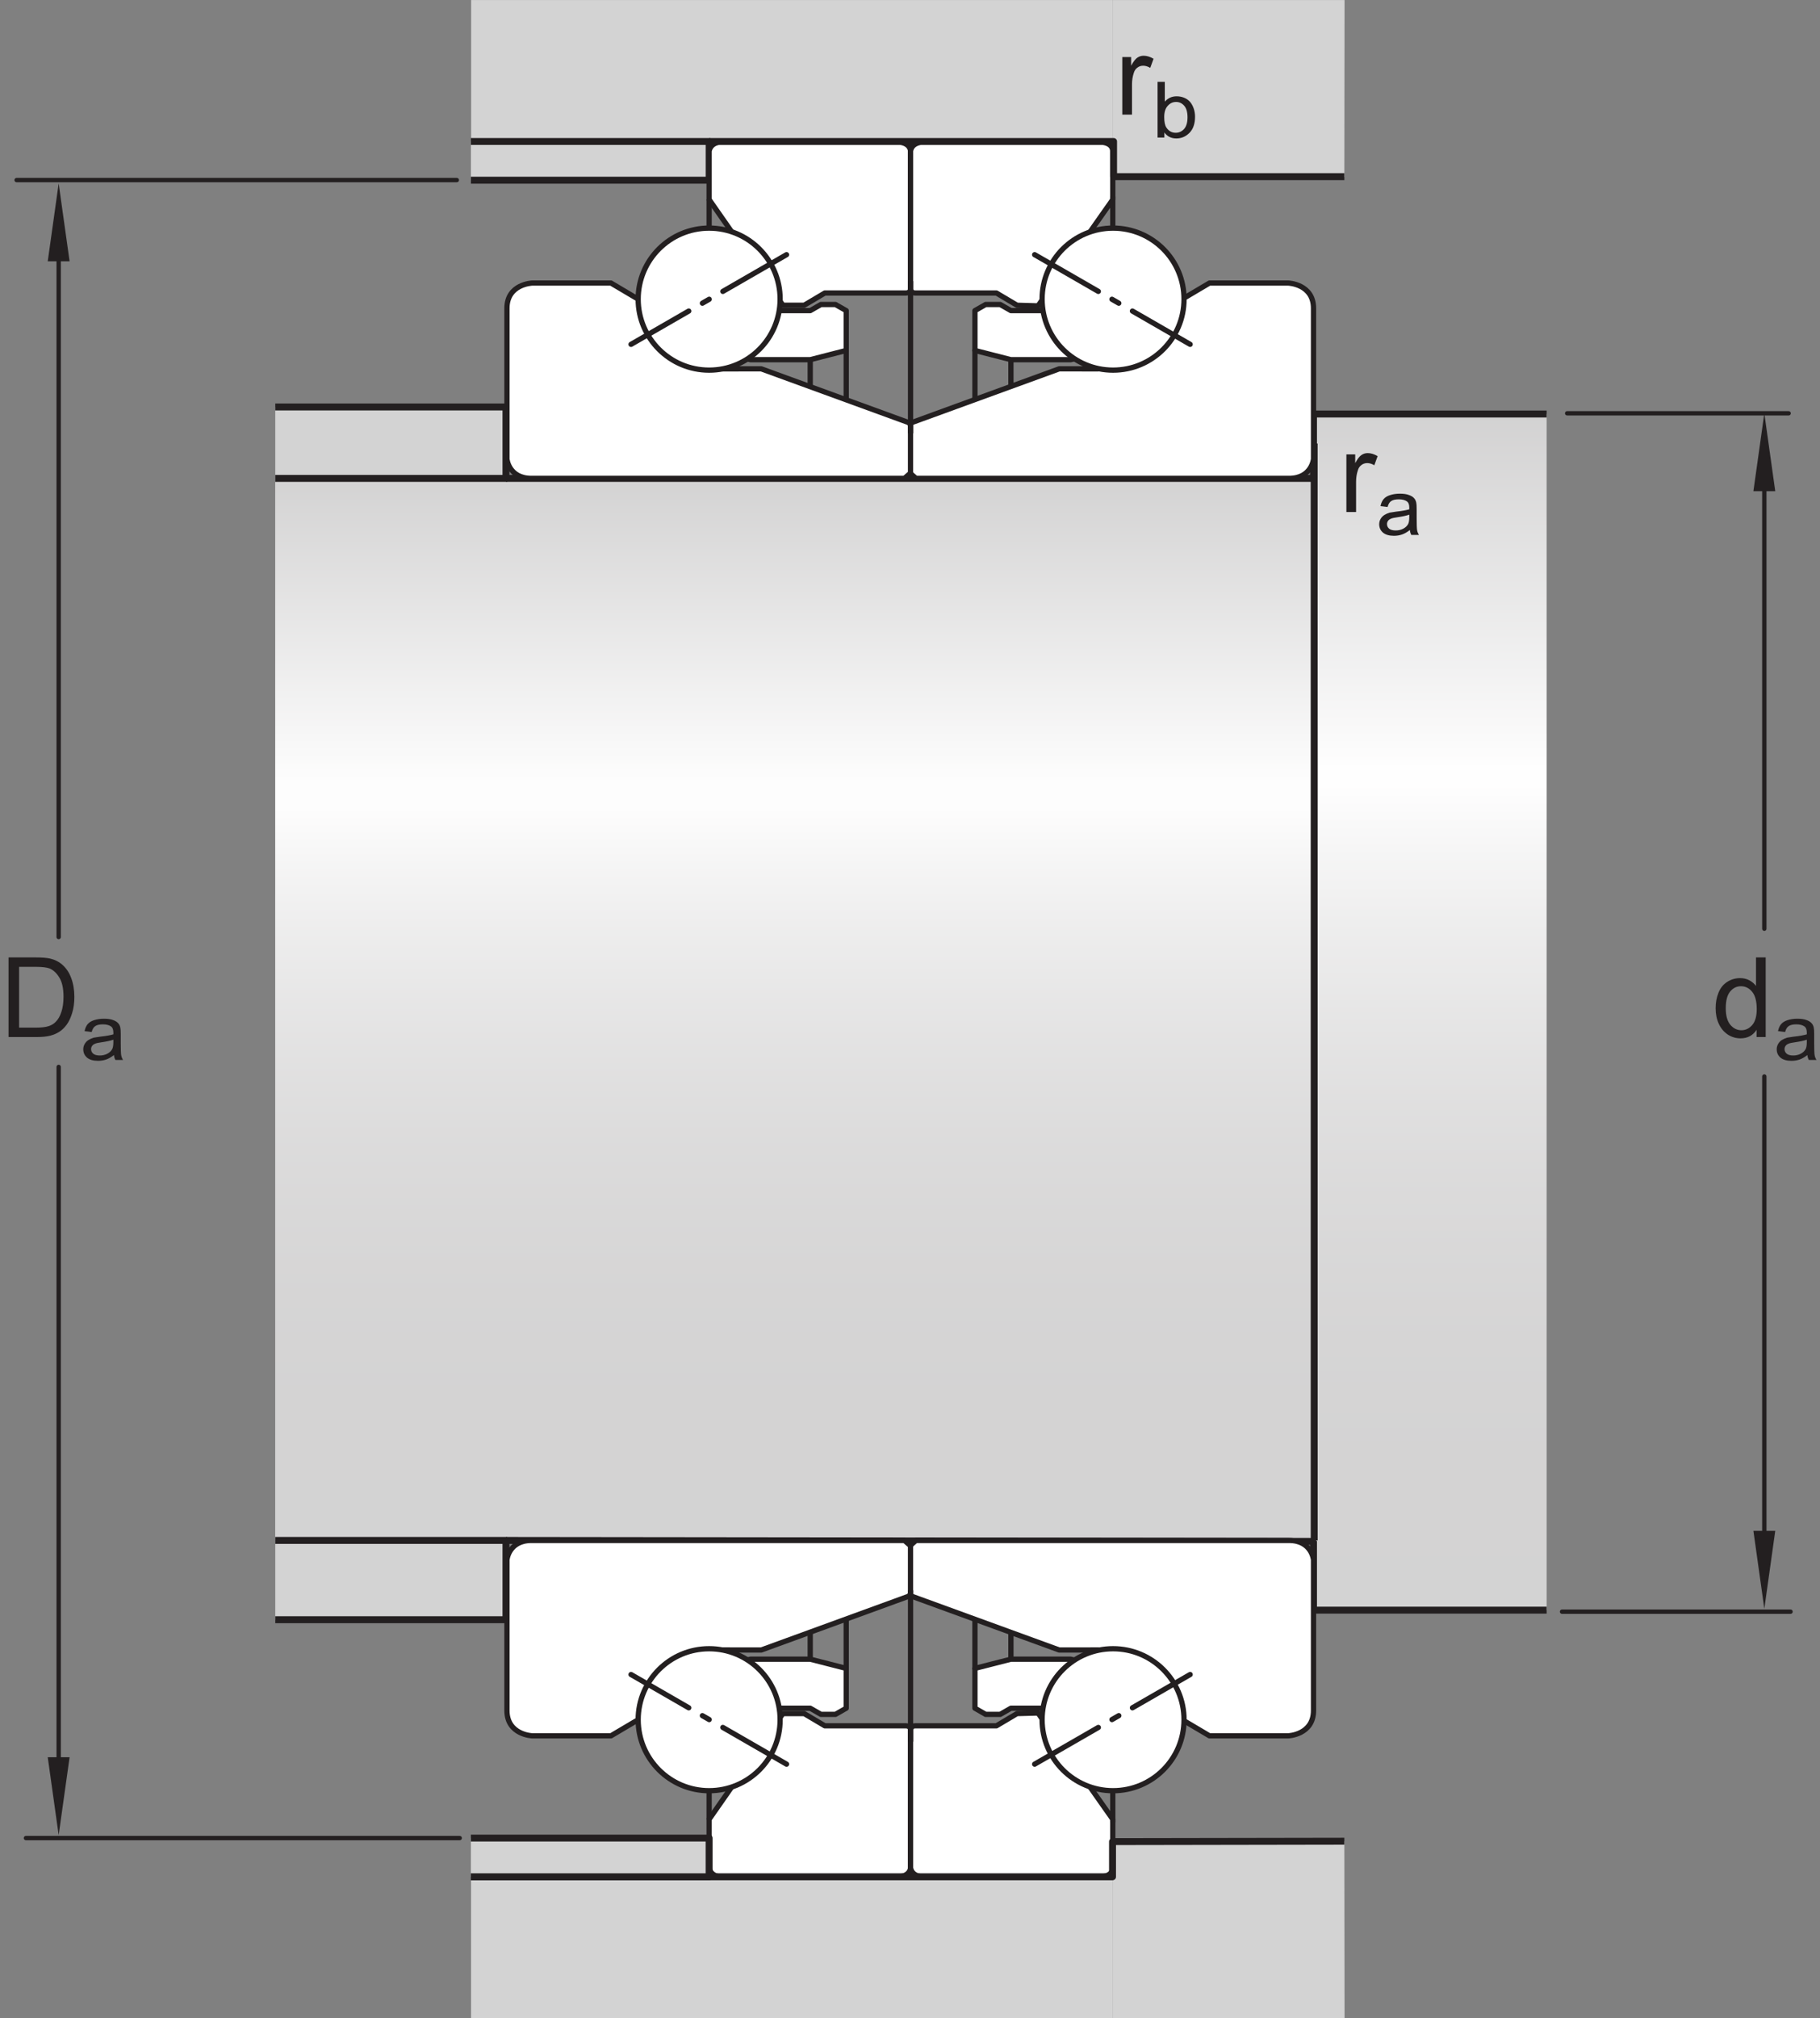
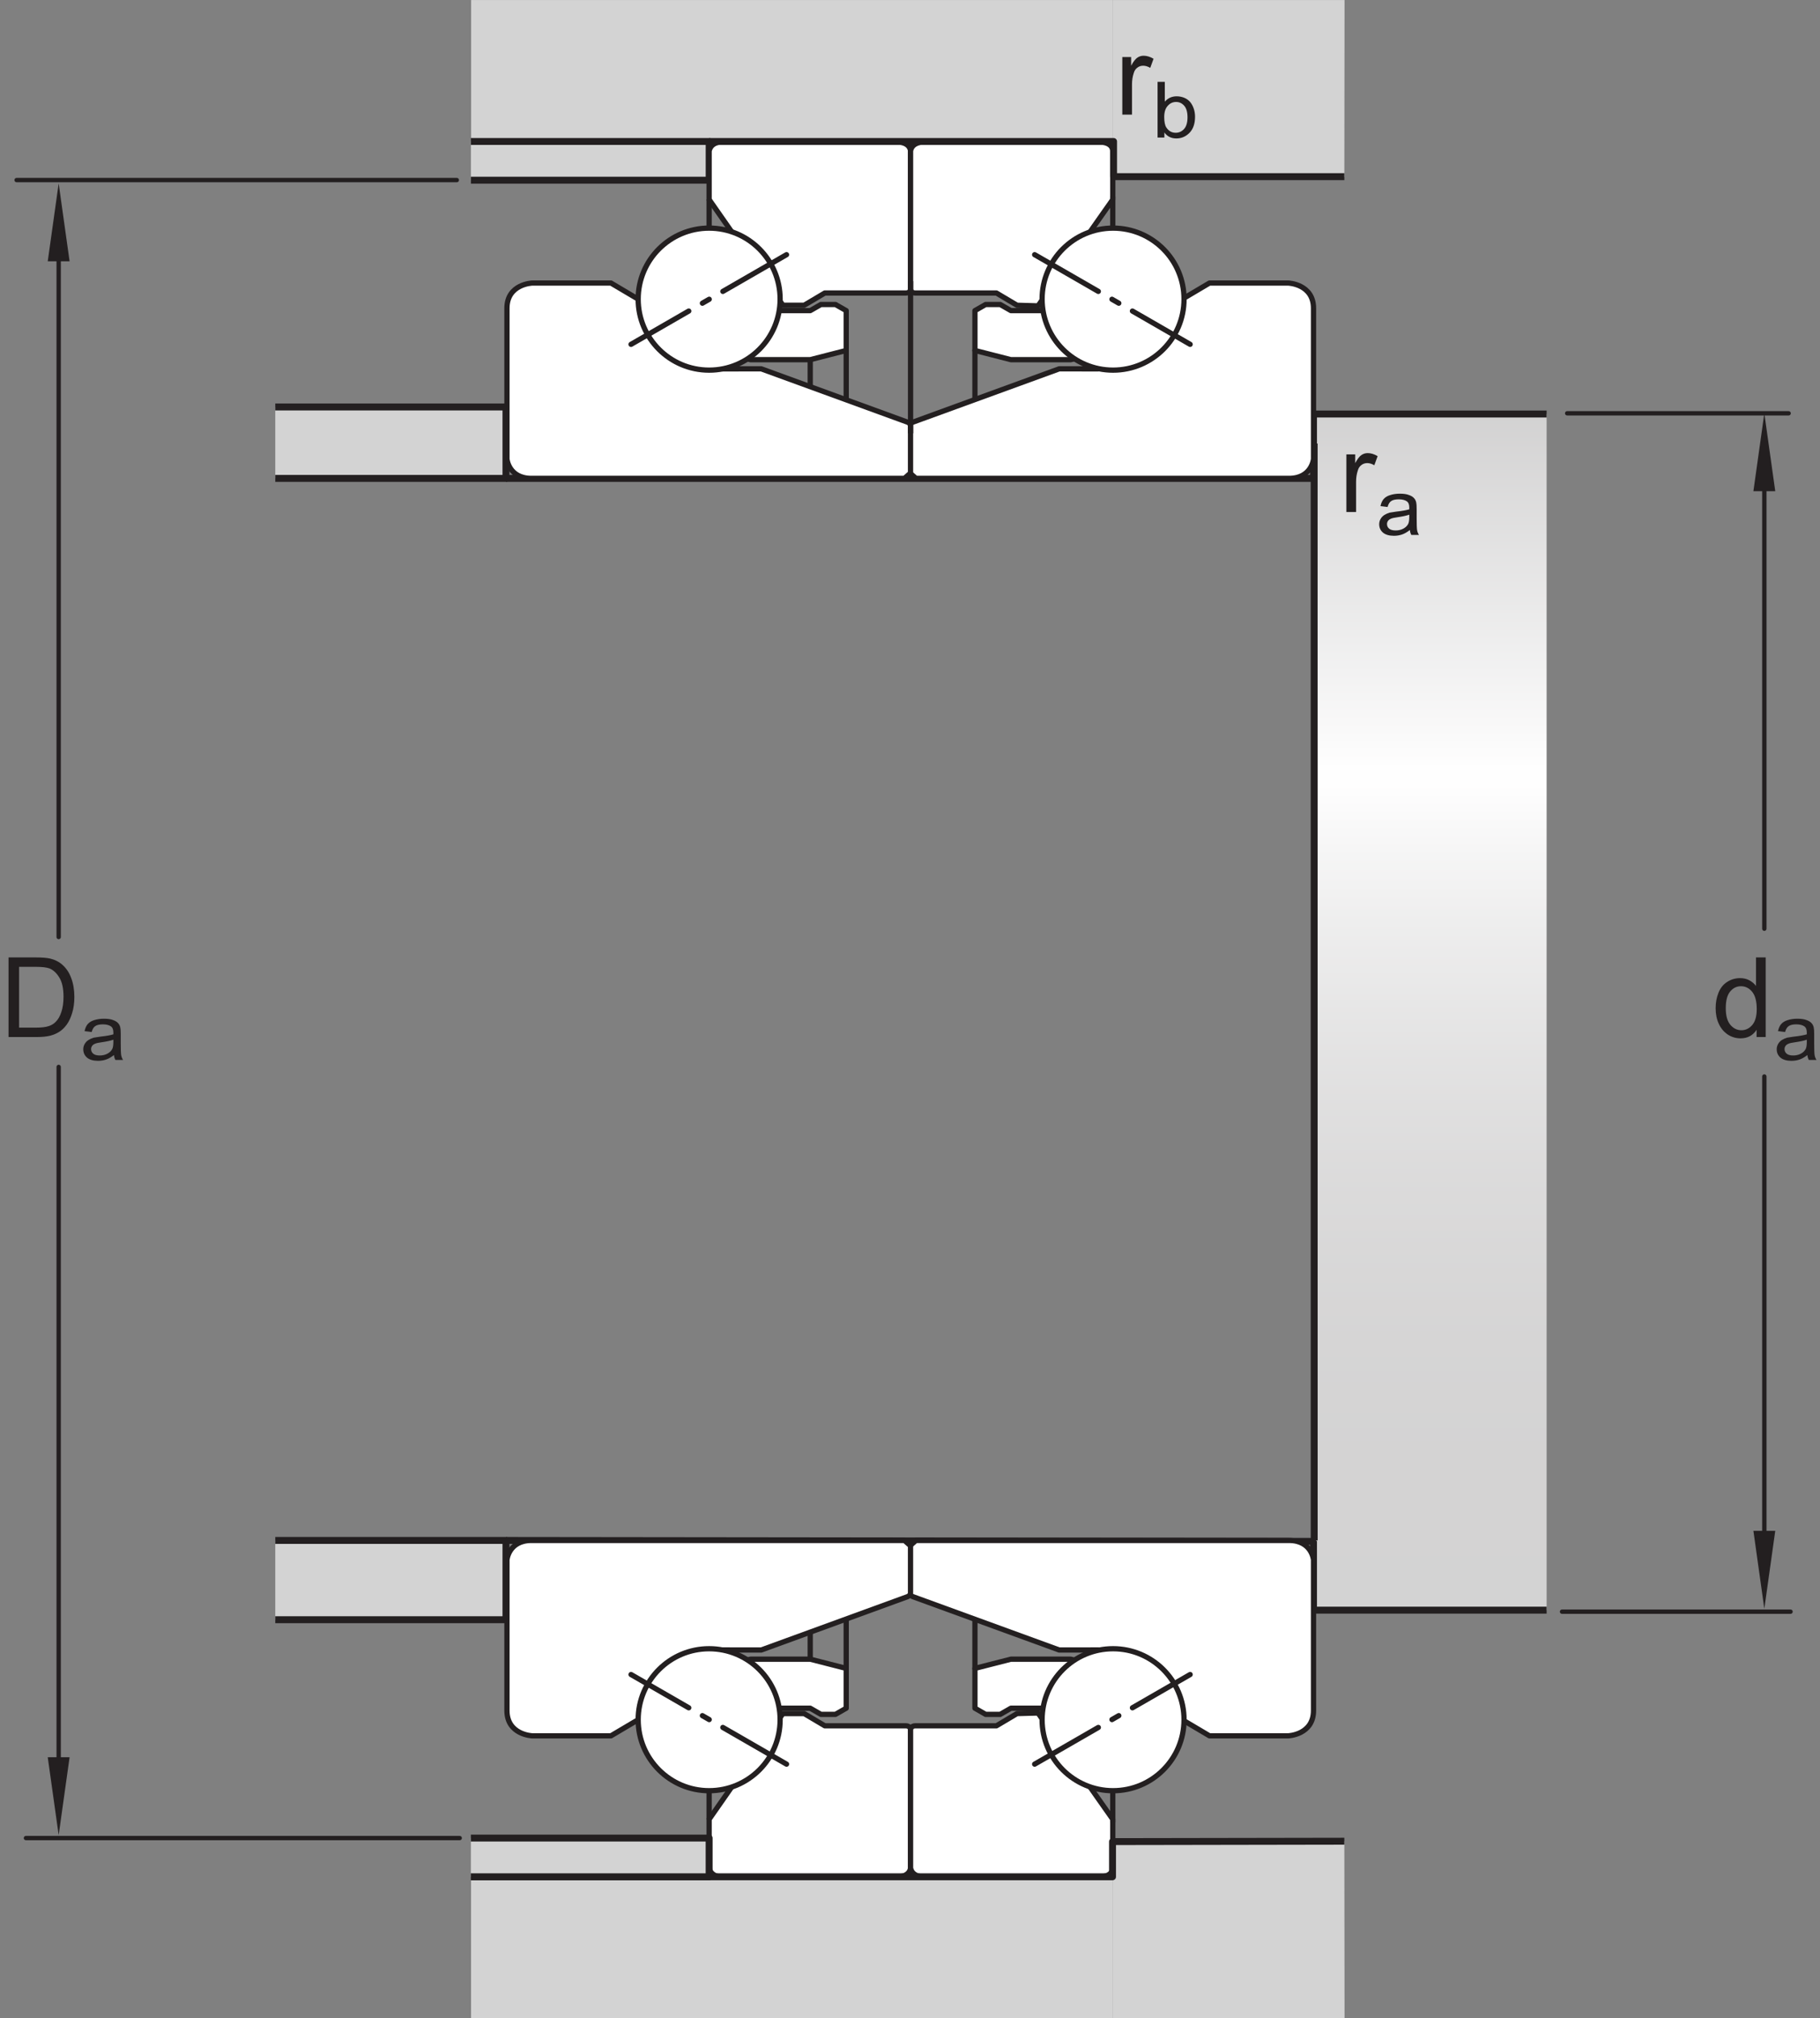
<svg xmlns="http://www.w3.org/2000/svg" xmlns:xlink="http://www.w3.org/1999/xlink" width="196.56pt" height="217.89pt" viewBox="0 0 196.56 217.89" version="1.1">
  <rect x="0" y="0" width="196.56" height="217.89" fill="#808080" stroke="none" />
  <defs>
    <g>
      <symbol overflow="visible" id="glyph0-0">
-         <path style="stroke:none;" d="M 1.5 0 L 1.5 -7.5 L 7.5 -7.5 L 7.5 0 Z M 1.688 -0.188 L 7.312 -0.188 L 7.312 -7.312 L 1.688 -7.312 Z M 1.688 -0.188 " />
-       </symbol>
+         </symbol>
      <symbol overflow="visible" id="glyph0-1">
        <path style="stroke:none;" d="M 4.828 0 L 4.828 -0.781 C 4.43 -0.164 3.852 0.141 3.094 0.141 C 2.594 0.141 2.133 0.004 1.719 -0.266 C 1.301 -0.547 0.977 -0.93 0.75 -1.422 C 0.52 -1.91 0.406 -2.473 0.406 -3.109 C 0.406 -3.723 0.508 -4.285 0.719 -4.797 C 0.926 -5.305 1.238 -5.691 1.656 -5.953 C 2.07 -6.223 2.535 -6.359 3.047 -6.359 C 3.422 -6.359 3.754 -6.281 4.047 -6.125 C 4.336 -5.969 4.578 -5.766 4.766 -5.516 L 4.766 -8.594 L 5.812 -8.594 L 5.812 0 Z M 1.5 -3.109 C 1.5 -2.305 1.664 -1.707 2 -1.312 C 2.332 -0.926 2.727 -0.734 3.188 -0.734 C 3.645 -0.734 4.035 -0.922 4.359 -1.297 C 4.68 -1.672 4.844 -2.242 4.844 -3.016 C 4.844 -3.867 4.676 -4.492 4.344 -4.891 C 4.02 -5.285 3.617 -5.484 3.141 -5.484 C 2.672 -5.484 2.281 -5.289 1.969 -4.906 C 1.656 -4.531 1.5 -3.93 1.5 -3.109 Z M 1.5 -3.109 " />
      </symbol>
      <symbol overflow="visible" id="glyph0-2">
        <path style="stroke:none;" d="M 0.781 0 L 0.781 -6.219 L 1.734 -6.219 L 1.734 -5.281 C 1.973 -5.719 2.191 -6.004 2.391 -6.141 C 2.598 -6.285 2.828 -6.359 3.078 -6.359 C 3.43 -6.359 3.789 -6.25 4.156 -6.031 L 3.797 -5.047 C 3.535 -5.203 3.281 -5.281 3.031 -5.281 C 2.789 -5.281 2.578 -5.207 2.391 -5.062 C 2.211 -4.926 2.086 -4.734 2.016 -4.484 C 1.891 -4.109 1.828 -3.703 1.828 -3.266 L 1.828 0 Z M 0.781 0 " />
      </symbol>
      <symbol overflow="visible" id="glyph0-3">
        <path style="stroke:none;" d="M 0.922 0 L 0.922 -8.594 L 3.891 -8.594 C 4.555 -8.594 5.066 -8.551 5.422 -8.469 C 5.91 -8.352 6.328 -8.148 6.672 -7.859 C 7.129 -7.473 7.469 -6.977 7.688 -6.375 C 7.914 -5.781 8.031 -5.102 8.031 -4.344 C 8.031 -3.688 7.953 -3.109 7.797 -2.609 C 7.648 -2.109 7.457 -1.691 7.219 -1.359 C 6.977 -1.023 6.711 -0.766 6.422 -0.578 C 6.141 -0.391 5.801 -0.242 5.406 -0.141 C 5.008 -0.047 4.551 0 4.031 0 Z M 2.062 -1.016 L 3.891 -1.016 C 4.461 -1.016 4.91 -1.066 5.234 -1.172 C 5.555 -1.273 5.812 -1.426 6 -1.625 C 6.27 -1.883 6.477 -2.242 6.625 -2.703 C 6.781 -3.16 6.859 -3.711 6.859 -4.359 C 6.859 -5.254 6.707 -5.941 6.406 -6.422 C 6.113 -6.91 5.758 -7.238 5.344 -7.406 C 5.031 -7.52 4.539 -7.578 3.875 -7.578 L 2.062 -7.578 Z M 2.062 -1.016 " />
      </symbol>
      <symbol overflow="visible" id="glyph1-0">
        <path style="stroke:none;" d="M 1.125 0 L 1.125 -5.25 L 5.625 -5.25 L 5.625 0 Z M 1.266 -0.125 L 5.484 -0.125 L 5.484 -5.125 L 1.266 -5.125 Z M 1.266 -0.125 " />
      </symbol>
      <symbol overflow="visible" id="glyph1-1">
        <path style="stroke:none;" d="M 3.641 -0.531 C 3.348 -0.301 3.066 -0.141 2.797 -0.047 C 2.523 0.047 2.234 0.094 1.922 0.094 C 1.41 0.094 1.016 -0.02 0.734 -0.25 C 0.461 -0.488 0.328 -0.789 0.328 -1.156 C 0.328 -1.363 0.379 -1.555 0.484 -1.734 C 0.586 -1.91 0.723 -2.051 0.891 -2.156 C 1.055 -2.258 1.242 -2.344 1.453 -2.406 C 1.609 -2.438 1.844 -2.473 2.156 -2.516 C 2.801 -2.586 3.273 -2.672 3.578 -2.766 C 3.578 -2.867 3.578 -2.93 3.578 -2.953 C 3.578 -3.254 3.504 -3.469 3.359 -3.594 C 3.148 -3.758 2.848 -3.844 2.453 -3.844 C 2.078 -3.844 1.801 -3.781 1.625 -3.656 C 1.445 -3.539 1.316 -3.328 1.234 -3.016 L 0.469 -3.109 C 0.531 -3.422 0.641 -3.672 0.797 -3.859 C 0.961 -4.055 1.195 -4.203 1.5 -4.297 C 1.812 -4.398 2.164 -4.453 2.562 -4.453 C 2.969 -4.453 3.289 -4.406 3.531 -4.312 C 3.781 -4.227 3.961 -4.117 4.078 -3.984 C 4.203 -3.859 4.285 -3.695 4.328 -3.5 C 4.359 -3.363 4.375 -3.133 4.375 -2.812 L 4.375 -1.828 C 4.375 -1.141 4.391 -0.703 4.422 -0.516 C 4.453 -0.336 4.52 -0.164 4.625 0 L 3.797 0 C 3.711 -0.156 3.66 -0.332 3.641 -0.531 Z M 3.578 -2.188 C 3.285 -2.082 2.852 -1.988 2.281 -1.906 C 1.957 -1.863 1.727 -1.812 1.594 -1.75 C 1.457 -1.695 1.352 -1.617 1.281 -1.516 C 1.207 -1.41 1.172 -1.297 1.172 -1.172 C 1.172 -0.973 1.25 -0.805 1.406 -0.672 C 1.562 -0.547 1.797 -0.484 2.109 -0.484 C 2.41 -0.484 2.68 -0.547 2.922 -0.672 C 3.16 -0.797 3.336 -0.961 3.453 -1.172 C 3.535 -1.336 3.578 -1.586 3.578 -1.922 Z M 3.578 -2.188 " />
      </symbol>
      <symbol overflow="visible" id="glyph1-2">
        <path style="stroke:none;" d="M 1.328 0 L 0.594 0 L 0.594 -6.016 L 1.375 -6.016 L 1.375 -3.875 C 1.707 -4.258 2.133 -4.453 2.656 -4.453 C 2.945 -4.453 3.219 -4.398 3.469 -4.297 C 3.727 -4.191 3.941 -4.039 4.109 -3.844 C 4.273 -3.645 4.406 -3.406 4.5 -3.125 C 4.594 -2.852 4.641 -2.562 4.641 -2.25 C 4.641 -1.5 4.441 -0.922 4.047 -0.516 C 3.648 -0.109 3.176 0.094 2.625 0.094 C 2.07 0.094 1.641 -0.117 1.328 -0.547 Z M 1.312 -2.219 C 1.312 -1.688 1.391 -1.305 1.547 -1.078 C 1.797 -0.703 2.129 -0.516 2.547 -0.516 C 2.898 -0.516 3.203 -0.648 3.453 -0.922 C 3.703 -1.203 3.828 -1.625 3.828 -2.188 C 3.828 -2.75 3.707 -3.164 3.469 -3.438 C 3.227 -3.707 2.938 -3.844 2.594 -3.844 C 2.238 -3.844 1.938 -3.703 1.688 -3.422 C 1.438 -3.148 1.312 -2.75 1.312 -2.219 Z M 1.312 -2.219 " />
      </symbol>
    </g>
    <clipPath id="clip1">
      <path d="M 141.859 44.695 L 167.035 44.695 L 167.035 173.836 L 141.859 173.836 Z M 141.859 44.695 " />
    </clipPath>
    <linearGradient id="linear0" gradientUnits="userSpaceOnUse" x1="-0" y1="0" x2="0.993" y2="0" gradientTransform="matrix(0,130.002,-130.002,0,154.446,44.698)">
      <stop offset="0" style="stop-color:rgb(82.745%,82.431%,82.509%);stop-opacity:1;" />
      <stop offset="0.004" style="stop-color:rgb(82.97%,82.66%,82.736%);stop-opacity:1;" />
      <stop offset="0.008" style="stop-color:rgb(83.192%,82.886%,82.962%);stop-opacity:1;" />
      <stop offset="0.012" style="stop-color:rgb(83.415%,83.113%,83.189%);stop-opacity:1;" />
      <stop offset="0.016" style="stop-color:rgb(83.638%,83.34%,83.414%);stop-opacity:1;" />
      <stop offset="0.02" style="stop-color:rgb(83.862%,83.568%,83.641%);stop-opacity:1;" />
      <stop offset="0.023" style="stop-color:rgb(84.084%,83.795%,83.867%);stop-opacity:1;" />
      <stop offset="0.027" style="stop-color:rgb(84.308%,84.023%,84.093%);stop-opacity:1;" />
      <stop offset="0.031" style="stop-color:rgb(84.531%,84.248%,84.319%);stop-opacity:1;" />
      <stop offset="0.035" style="stop-color:rgb(84.755%,84.477%,84.546%);stop-opacity:1;" />
      <stop offset="0.039" style="stop-color:rgb(84.976%,84.703%,84.772%);stop-opacity:1;" />
      <stop offset="0.043" style="stop-color:rgb(85.201%,84.932%,84.998%);stop-opacity:1;" />
      <stop offset="0.047" style="stop-color:rgb(85.423%,85.158%,85.223%);stop-opacity:1;" />
      <stop offset="0.051" style="stop-color:rgb(85.646%,85.385%,85.451%);stop-opacity:1;" />
      <stop offset="0.055" style="stop-color:rgb(85.87%,85.614%,85.677%);stop-opacity:1;" />
      <stop offset="0.059" style="stop-color:rgb(86.095%,85.841%,85.904%);stop-opacity:1;" />
      <stop offset="0.062" style="stop-color:rgb(86.317%,86.067%,86.13%);stop-opacity:1;" />
      <stop offset="0.066" style="stop-color:rgb(86.54%,86.296%,86.357%);stop-opacity:1;" />
      <stop offset="0.07" style="stop-color:rgb(86.763%,86.522%,86.581%);stop-opacity:1;" />
      <stop offset="0.074" style="stop-color:rgb(86.987%,86.751%,86.809%);stop-opacity:1;" />
      <stop offset="0.078" style="stop-color:rgb(87.21%,86.977%,87.035%);stop-opacity:1;" />
      <stop offset="0.082" style="stop-color:rgb(87.433%,87.204%,87.262%);stop-opacity:1;" />
      <stop offset="0.086" style="stop-color:rgb(87.656%,87.431%,87.486%);stop-opacity:1;" />
      <stop offset="0.09" style="stop-color:rgb(87.88%,87.659%,87.714%);stop-opacity:1;" />
      <stop offset="0.094" style="stop-color:rgb(88.101%,87.886%,87.939%);stop-opacity:1;" />
      <stop offset="0.098" style="stop-color:rgb(88.326%,88.113%,88.165%);stop-opacity:1;" />
      <stop offset="0.102" style="stop-color:rgb(88.548%,88.339%,88.391%);stop-opacity:1;" />
      <stop offset="0.105" style="stop-color:rgb(88.773%,88.568%,88.618%);stop-opacity:1;" />
      <stop offset="0.109" style="stop-color:rgb(88.994%,88.794%,88.844%);stop-opacity:1;" />
      <stop offset="0.113" style="stop-color:rgb(89.218%,89.021%,89.07%);stop-opacity:1;" />
      <stop offset="0.117" style="stop-color:rgb(89.441%,89.249%,89.296%);stop-opacity:1;" />
      <stop offset="0.121" style="stop-color:rgb(89.664%,89.476%,89.523%);stop-opacity:1;" />
      <stop offset="0.125" style="stop-color:rgb(89.886%,89.703%,89.749%);stop-opacity:1;" />
      <stop offset="0.129" style="stop-color:rgb(90.111%,89.931%,89.975%);stop-opacity:1;" />
      <stop offset="0.133" style="stop-color:rgb(90.334%,90.157%,90.201%);stop-opacity:1;" />
      <stop offset="0.137" style="stop-color:rgb(90.556%,90.385%,90.428%);stop-opacity:1;" />
      <stop offset="0.141" style="stop-color:rgb(90.779%,90.611%,90.654%);stop-opacity:1;" />
      <stop offset="0.145" style="stop-color:rgb(91.003%,90.84%,90.88%);stop-opacity:1;" />
      <stop offset="0.148" style="stop-color:rgb(91.226%,91.066%,91.106%);stop-opacity:1;" />
      <stop offset="0.152" style="stop-color:rgb(91.449%,91.293%,91.333%);stop-opacity:1;" />
      <stop offset="0.156" style="stop-color:rgb(91.672%,91.521%,91.557%);stop-opacity:1;" />
      <stop offset="0.16" style="stop-color:rgb(91.896%,91.748%,91.785%);stop-opacity:1;" />
      <stop offset="0.164" style="stop-color:rgb(92.119%,91.975%,92.01%);stop-opacity:1;" />
      <stop offset="0.168" style="stop-color:rgb(92.342%,92.203%,92.238%);stop-opacity:1;" />
      <stop offset="0.172" style="stop-color:rgb(92.564%,92.429%,92.462%);stop-opacity:1;" />
      <stop offset="0.176" style="stop-color:rgb(92.789%,92.657%,92.69%);stop-opacity:1;" />
      <stop offset="0.18" style="stop-color:rgb(93.01%,92.883%,92.915%);stop-opacity:1;" />
      <stop offset="0.184" style="stop-color:rgb(93.234%,93.111%,93.141%);stop-opacity:1;" />
      <stop offset="0.188" style="stop-color:rgb(93.457%,93.338%,93.367%);stop-opacity:1;" />
      <stop offset="0.191" style="stop-color:rgb(93.681%,93.565%,93.594%);stop-opacity:1;" />
      <stop offset="0.195" style="stop-color:rgb(93.904%,93.794%,93.822%);stop-opacity:1;" />
      <stop offset="0.199" style="stop-color:rgb(94.128%,94.022%,94.048%);stop-opacity:1;" />
      <stop offset="0.203" style="stop-color:rgb(94.351%,94.247%,94.273%);stop-opacity:1;" />
      <stop offset="0.207" style="stop-color:rgb(94.574%,94.476%,94.501%);stop-opacity:1;" />
      <stop offset="0.211" style="stop-color:rgb(94.797%,94.702%,94.725%);stop-opacity:1;" />
      <stop offset="0.215" style="stop-color:rgb(95.021%,94.93%,94.952%);stop-opacity:1;" />
      <stop offset="0.219" style="stop-color:rgb(95.244%,95.157%,95.178%);stop-opacity:1;" />
      <stop offset="0.223" style="stop-color:rgb(95.467%,95.384%,95.406%);stop-opacity:1;" />
      <stop offset="0.227" style="stop-color:rgb(95.689%,95.612%,95.63%);stop-opacity:1;" />
      <stop offset="0.23" style="stop-color:rgb(95.914%,95.839%,95.857%);stop-opacity:1;" />
      <stop offset="0.234" style="stop-color:rgb(96.135%,96.065%,96.083%);stop-opacity:1;" />
      <stop offset="0.238" style="stop-color:rgb(96.359%,96.294%,96.31%);stop-opacity:1;" />
      <stop offset="0.242" style="stop-color:rgb(96.582%,96.519%,96.535%);stop-opacity:1;" />
      <stop offset="0.246" style="stop-color:rgb(96.806%,96.748%,96.762%);stop-opacity:1;" />
      <stop offset="0.25" style="stop-color:rgb(97.028%,96.974%,96.988%);stop-opacity:1;" />
      <stop offset="0.254" style="stop-color:rgb(97.252%,97.202%,97.214%);stop-opacity:1;" />
      <stop offset="0.258" style="stop-color:rgb(97.475%,97.429%,97.44%);stop-opacity:1;" />
      <stop offset="0.262" style="stop-color:rgb(97.699%,97.656%,97.667%);stop-opacity:1;" />
      <stop offset="0.266" style="stop-color:rgb(97.92%,97.884%,97.893%);stop-opacity:1;" />
      <stop offset="0.27" style="stop-color:rgb(98.145%,98.111%,98.119%);stop-opacity:1;" />
      <stop offset="0.273" style="stop-color:rgb(98.367%,98.337%,98.344%);stop-opacity:1;" />
      <stop offset="0.277" style="stop-color:rgb(98.59%,98.566%,98.572%);stop-opacity:1;" />
      <stop offset="0.281" style="stop-color:rgb(98.813%,98.792%,98.798%);stop-opacity:1;" />
      <stop offset="0.285" style="stop-color:rgb(99.037%,99.019%,99.023%);stop-opacity:1;" />
      <stop offset="0.289" style="stop-color:rgb(99.26%,99.246%,99.249%);stop-opacity:1;" />
      <stop offset="0.293" style="stop-color:rgb(99.483%,99.474%,99.477%);stop-opacity:1;" />
      <stop offset="0.297" style="stop-color:rgb(99.706%,99.701%,99.701%);stop-opacity:1;" />
      <stop offset="0.305" style="stop-color:rgb(99.77%,99.767%,99.767%);stop-opacity:1;" />
      <stop offset="0.309" style="stop-color:rgb(99.597%,99.591%,99.593%);stop-opacity:1;" />
      <stop offset="0.312" style="stop-color:rgb(99.359%,99.348%,99.35%);stop-opacity:1;" />
      <stop offset="0.316" style="stop-color:rgb(99.126%,99.109%,99.113%);stop-opacity:1;" />
      <stop offset="0.32" style="stop-color:rgb(98.891%,98.871%,98.875%);stop-opacity:1;" />
      <stop offset="0.324" style="stop-color:rgb(98.662%,98.637%,98.643%);stop-opacity:1;" />
      <stop offset="0.328" style="stop-color:rgb(98.431%,98.402%,98.41%);stop-opacity:1;" />
      <stop offset="0.332" style="stop-color:rgb(98.206%,98.172%,98.181%);stop-opacity:1;" />
      <stop offset="0.336" style="stop-color:rgb(97.978%,97.942%,97.951%);stop-opacity:1;" />
      <stop offset="0.34" style="stop-color:rgb(97.757%,97.717%,97.726%);stop-opacity:1;" />
      <stop offset="0.344" style="stop-color:rgb(97.536%,97.49%,97.501%);stop-opacity:1;" />
      <stop offset="0.348" style="stop-color:rgb(97.316%,97.267%,97.279%);stop-opacity:1;" />
      <stop offset="0.352" style="stop-color:rgb(97.098%,97.046%,97.058%);stop-opacity:1;" />
      <stop offset="0.355" style="stop-color:rgb(96.884%,96.828%,96.841%);stop-opacity:1;" />
      <stop offset="0.359" style="stop-color:rgb(96.671%,96.609%,96.625%);stop-opacity:1;" />
      <stop offset="0.363" style="stop-color:rgb(96.46%,96.394%,96.411%);stop-opacity:1;" />
      <stop offset="0.367" style="stop-color:rgb(96.249%,96.181%,96.198%);stop-opacity:1;" />
      <stop offset="0.371" style="stop-color:rgb(96.043%,95.972%,95.99%);stop-opacity:1;" />
      <stop offset="0.375" style="stop-color:rgb(95.837%,95.761%,95.779%);stop-opacity:1;" />
      <stop offset="0.379" style="stop-color:rgb(95.634%,95.555%,95.575%);stop-opacity:1;" />
      <stop offset="0.383" style="stop-color:rgb(95.432%,95.348%,95.369%);stop-opacity:1;" />
      <stop offset="0.387" style="stop-color:rgb(95.233%,95.146%,95.168%);stop-opacity:1;" />
      <stop offset="0.391" style="stop-color:rgb(95.033%,94.943%,94.966%);stop-opacity:1;" />
      <stop offset="0.395" style="stop-color:rgb(94.839%,94.745%,94.768%);stop-opacity:1;" />
      <stop offset="0.398" style="stop-color:rgb(94.644%,94.547%,94.571%);stop-opacity:1;" />
      <stop offset="0.402" style="stop-color:rgb(94.453%,94.353%,94.377%);stop-opacity:1;" />
      <stop offset="0.406" style="stop-color:rgb(94.263%,94.157%,94.183%);stop-opacity:1;" />
      <stop offset="0.41" style="stop-color:rgb(94.075%,93.968%,93.994%);stop-opacity:1;" />
      <stop offset="0.414" style="stop-color:rgb(93.887%,93.776%,93.803%);stop-opacity:1;" />
      <stop offset="0.418" style="stop-color:rgb(93.704%,93.59%,93.619%);stop-opacity:1;" />
      <stop offset="0.422" style="stop-color:rgb(93.52%,93.402%,93.431%);stop-opacity:1;" />
      <stop offset="0.426" style="stop-color:rgb(93.341%,93.221%,93.25%);stop-opacity:1;" />
      <stop offset="0.43" style="stop-color:rgb(93.161%,93.036%,93.066%);stop-opacity:1;" />
      <stop offset="0.434" style="stop-color:rgb(92.984%,92.857%,92.888%);stop-opacity:1;" />
      <stop offset="0.438" style="stop-color:rgb(92.809%,92.677%,92.709%);stop-opacity:1;" />
      <stop offset="0.441" style="stop-color:rgb(92.636%,92.502%,92.535%);stop-opacity:1;" />
      <stop offset="0.445" style="stop-color:rgb(92.464%,92.326%,92.36%);stop-opacity:1;" />
      <stop offset="0.449" style="stop-color:rgb(92.294%,92.154%,92.189%);stop-opacity:1;" />
      <stop offset="0.453" style="stop-color:rgb(92.125%,91.982%,92.017%);stop-opacity:1;" />
      <stop offset="0.461" style="stop-color:rgb(91.96%,91.814%,91.85%);stop-opacity:1;" />
      <stop offset="0.469" style="stop-color:rgb(91.632%,91.479%,91.518%);stop-opacity:1;" />
      <stop offset="0.477" style="stop-color:rgb(91.313%,91.154%,91.194%);stop-opacity:1;" />
      <stop offset="0.484" style="stop-color:rgb(91%,90.837%,90.877%);stop-opacity:1;" />
      <stop offset="0.492" style="stop-color:rgb(90.694%,90.524%,90.567%);stop-opacity:1;" />
      <stop offset="0.5" style="stop-color:rgb(90.395%,90.221%,90.263%);stop-opacity:1;" />
      <stop offset="0.508" style="stop-color:rgb(90.103%,89.923%,89.967%);stop-opacity:1;" />
      <stop offset="0.516" style="stop-color:rgb(89.818%,89.632%,89.677%);stop-opacity:1;" />
      <stop offset="0.523" style="stop-color:rgb(89.539%,89.349%,89.397%);stop-opacity:1;" />
      <stop offset="0.531" style="stop-color:rgb(89.267%,89.072%,89.12%);stop-opacity:1;" />
      <stop offset="0.539" style="stop-color:rgb(89.003%,88.802%,88.852%);stop-opacity:1;" />
      <stop offset="0.547" style="stop-color:rgb(88.744%,88.538%,88.589%);stop-opacity:1;" />
      <stop offset="0.555" style="stop-color:rgb(88.492%,88.283%,88.335%);stop-opacity:1;" />
      <stop offset="0.562" style="stop-color:rgb(88.246%,88.033%,88.086%);stop-opacity:1;" />
      <stop offset="0.57" style="stop-color:rgb(88.008%,87.79%,87.845%);stop-opacity:1;" />
      <stop offset="0.578" style="stop-color:rgb(87.775%,87.553%,87.608%);stop-opacity:1;" />
      <stop offset="0.586" style="stop-color:rgb(87.549%,87.323%,87.378%);stop-opacity:1;" />
      <stop offset="0.594" style="stop-color:rgb(87.329%,87.099%,87.155%);stop-opacity:1;" />
      <stop offset="0.602" style="stop-color:rgb(87.114%,86.88%,86.938%);stop-opacity:1;" />
      <stop offset="0.609" style="stop-color:rgb(86.908%,86.67%,86.729%);stop-opacity:1;" />
      <stop offset="0.617" style="stop-color:rgb(86.707%,86.464%,86.525%);stop-opacity:1;" />
      <stop offset="0.625" style="stop-color:rgb(86.51%,86.266%,86.325%);stop-opacity:1;" />
      <stop offset="0.633" style="stop-color:rgb(86.32%,86.072%,86.134%);stop-opacity:1;" />
      <stop offset="0.641" style="stop-color:rgb(86.136%,85.884%,85.947%);stop-opacity:1;" />
      <stop offset="0.648" style="stop-color:rgb(85.959%,85.703%,85.767%);stop-opacity:1;" />
      <stop offset="0.656" style="stop-color:rgb(85.786%,85.527%,85.593%);stop-opacity:1;" />
      <stop offset="0.672" style="stop-color:rgb(85.541%,85.278%,85.344%);stop-opacity:1;" />
      <stop offset="0.688" style="stop-color:rgb(85.231%,84.962%,85.028%);stop-opacity:1;" />
      <stop offset="0.703" style="stop-color:rgb(84.943%,84.668%,84.737%);stop-opacity:1;" />
      <stop offset="0.719" style="stop-color:rgb(84.676%,84.396%,84.465%);stop-opacity:1;" />
      <stop offset="0.734" style="stop-color:rgb(84.428%,84.145%,84.215%);stop-opacity:1;" />
      <stop offset="0.75" style="stop-color:rgb(84.201%,83.914%,83.986%);stop-opacity:1;" />
      <stop offset="0.766" style="stop-color:rgb(83.994%,83.702%,83.774%);stop-opacity:1;" />
      <stop offset="0.781" style="stop-color:rgb(83.806%,83.51%,83.583%);stop-opacity:1;" />
      <stop offset="0.812" style="stop-color:rgb(83.565%,83.266%,83.339%);stop-opacity:1;" />
      <stop offset="0.844" style="stop-color:rgb(83.293%,82.99%,83.064%);stop-opacity:1;" />
      <stop offset="0.875" style="stop-color:rgb(83.086%,82.777%,82.854%);stop-opacity:1;" />
      <stop offset="1" style="stop-color:rgb(82.872%,82.561%,82.637%);stop-opacity:1;" />
    </linearGradient>
    <clipPath id="clip2">
      <path d="M 29 51 L 142 51 L 142 167 L 29 167 Z M 29 51 " />
    </clipPath>
    <clipPath id="clip3">
-       <path d="M 141.859 166.309 L 29.723 166.309 L 29.723 51.57 L 141.859 51.648 Z M 141.859 166.309 " />
-     </clipPath>
+       </clipPath>
    <clipPath id="clip4">
      <path d="M 141.859 166.309 L 29.723 166.309 L 29.723 51.57 L 141.859 51.648 Z M 141.859 166.309 " />
    </clipPath>
    <linearGradient id="linear1" gradientUnits="userSpaceOnUse" x1="0.004" y1="0" x2="1" y2="0" gradientTransform="matrix(0,115.299,-115.299,0,85.79,51.068)">
      <stop offset="0" style="stop-color:rgb(82.997%,82.687%,82.764%);stop-opacity:1;" />
      <stop offset="0.004" style="stop-color:rgb(83.221%,82.915%,82.991%);stop-opacity:1;" />
      <stop offset="0.008" style="stop-color:rgb(83.444%,83.144%,83.218%);stop-opacity:1;" />
      <stop offset="0.012" style="stop-color:rgb(83.669%,83.371%,83.444%);stop-opacity:1;" />
      <stop offset="0.016" style="stop-color:rgb(83.891%,83.598%,83.67%);stop-opacity:1;" />
      <stop offset="0.02" style="stop-color:rgb(84.114%,83.826%,83.897%);stop-opacity:1;" />
      <stop offset="0.023" style="stop-color:rgb(84.338%,84.053%,84.125%);stop-opacity:1;" />
      <stop offset="0.027" style="stop-color:rgb(84.563%,84.282%,84.351%);stop-opacity:1;" />
      <stop offset="0.031" style="stop-color:rgb(84.785%,84.509%,84.578%);stop-opacity:1;" />
      <stop offset="0.035" style="stop-color:rgb(85.01%,84.737%,84.805%);stop-opacity:1;" />
      <stop offset="0.039" style="stop-color:rgb(85.233%,84.964%,85.03%);stop-opacity:1;" />
      <stop offset="0.043" style="stop-color:rgb(85.455%,85.191%,85.257%);stop-opacity:1;" />
      <stop offset="0.047" style="stop-color:rgb(85.68%,85.419%,85.484%);stop-opacity:1;" />
      <stop offset="0.051" style="stop-color:rgb(85.904%,85.648%,85.71%);stop-opacity:1;" />
      <stop offset="0.055" style="stop-color:rgb(86.127%,85.875%,85.938%);stop-opacity:1;" />
      <stop offset="0.059" style="stop-color:rgb(86.351%,86.102%,86.165%);stop-opacity:1;" />
      <stop offset="0.062" style="stop-color:rgb(86.574%,86.33%,86.389%);stop-opacity:1;" />
      <stop offset="0.066" style="stop-color:rgb(86.797%,86.557%,86.617%);stop-opacity:1;" />
      <stop offset="0.07" style="stop-color:rgb(87.021%,86.784%,86.844%);stop-opacity:1;" />
      <stop offset="0.074" style="stop-color:rgb(87.245%,87.013%,87.07%);stop-opacity:1;" />
      <stop offset="0.078" style="stop-color:rgb(87.468%,87.241%,87.297%);stop-opacity:1;" />
      <stop offset="0.082" style="stop-color:rgb(87.692%,87.468%,87.524%);stop-opacity:1;" />
      <stop offset="0.086" style="stop-color:rgb(87.915%,87.695%,87.75%);stop-opacity:1;" />
      <stop offset="0.09" style="stop-color:rgb(88.139%,87.923%,87.976%);stop-opacity:1;" />
      <stop offset="0.094" style="stop-color:rgb(88.362%,88.15%,88.203%);stop-opacity:1;" />
      <stop offset="0.098" style="stop-color:rgb(88.586%,88.379%,88.431%);stop-opacity:1;" />
      <stop offset="0.102" style="stop-color:rgb(88.811%,88.606%,88.657%);stop-opacity:1;" />
      <stop offset="0.105" style="stop-color:rgb(89.034%,88.834%,88.884%);stop-opacity:1;" />
      <stop offset="0.109" style="stop-color:rgb(89.256%,89.061%,89.11%);stop-opacity:1;" />
      <stop offset="0.113" style="stop-color:rgb(89.481%,89.288%,89.336%);stop-opacity:1;" />
      <stop offset="0.117" style="stop-color:rgb(89.703%,89.517%,89.563%);stop-opacity:1;" />
      <stop offset="0.121" style="stop-color:rgb(89.928%,89.745%,89.79%);stop-opacity:1;" />
      <stop offset="0.125" style="stop-color:rgb(90.152%,89.972%,90.016%);stop-opacity:1;" />
      <stop offset="0.129" style="stop-color:rgb(90.375%,90.201%,90.244%);stop-opacity:1;" />
      <stop offset="0.133" style="stop-color:rgb(90.598%,90.427%,90.469%);stop-opacity:1;" />
      <stop offset="0.137" style="stop-color:rgb(90.822%,90.654%,90.695%);stop-opacity:1;" />
      <stop offset="0.141" style="stop-color:rgb(91.045%,90.883%,90.923%);stop-opacity:1;" />
      <stop offset="0.145" style="stop-color:rgb(91.269%,91.11%,91.15%);stop-opacity:1;" />
      <stop offset="0.148" style="stop-color:rgb(91.493%,91.338%,91.376%);stop-opacity:1;" />
      <stop offset="0.152" style="stop-color:rgb(91.716%,91.566%,91.603%);stop-opacity:1;" />
      <stop offset="0.156" style="stop-color:rgb(91.939%,91.792%,91.829%);stop-opacity:1;" />
      <stop offset="0.16" style="stop-color:rgb(92.163%,92.02%,92.056%);stop-opacity:1;" />
      <stop offset="0.164" style="stop-color:rgb(92.387%,92.249%,92.282%);stop-opacity:1;" />
      <stop offset="0.168" style="stop-color:rgb(92.61%,92.476%,92.509%);stop-opacity:1;" />
      <stop offset="0.172" style="stop-color:rgb(92.834%,92.703%,92.737%);stop-opacity:1;" />
      <stop offset="0.176" style="stop-color:rgb(93.057%,92.932%,92.963%);stop-opacity:1;" />
      <stop offset="0.18" style="stop-color:rgb(93.28%,93.158%,93.188%);stop-opacity:1;" />
      <stop offset="0.184" style="stop-color:rgb(93.504%,93.385%,93.416%);stop-opacity:1;" />
      <stop offset="0.188" style="stop-color:rgb(93.729%,93.614%,93.642%);stop-opacity:1;" />
      <stop offset="0.191" style="stop-color:rgb(93.951%,93.842%,93.869%);stop-opacity:1;" />
      <stop offset="0.195" style="stop-color:rgb(94.176%,94.069%,94.096%);stop-opacity:1;" />
      <stop offset="0.199" style="stop-color:rgb(94.4%,94.298%,94.322%);stop-opacity:1;" />
      <stop offset="0.203" style="stop-color:rgb(94.621%,94.524%,94.548%);stop-opacity:1;" />
      <stop offset="0.207" style="stop-color:rgb(94.846%,94.753%,94.775%);stop-opacity:1;" />
      <stop offset="0.211" style="stop-color:rgb(95.07%,94.98%,95.001%);stop-opacity:1;" />
      <stop offset="0.215" style="stop-color:rgb(95.293%,95.207%,95.229%);stop-opacity:1;" />
      <stop offset="0.219" style="stop-color:rgb(95.517%,95.436%,95.456%);stop-opacity:1;" />
      <stop offset="0.223" style="stop-color:rgb(95.741%,95.663%,95.682%);stop-opacity:1;" />
      <stop offset="0.227" style="stop-color:rgb(95.963%,95.889%,95.908%);stop-opacity:1;" />
      <stop offset="0.23" style="stop-color:rgb(96.187%,96.118%,96.135%);stop-opacity:1;" />
      <stop offset="0.234" style="stop-color:rgb(96.411%,96.346%,96.362%);stop-opacity:1;" />
      <stop offset="0.238" style="stop-color:rgb(96.634%,96.573%,96.588%);stop-opacity:1;" />
      <stop offset="0.242" style="stop-color:rgb(96.858%,96.802%,96.815%);stop-opacity:1;" />
      <stop offset="0.246" style="stop-color:rgb(97.083%,97.029%,97.043%);stop-opacity:1;" />
      <stop offset="0.25" style="stop-color:rgb(97.305%,97.255%,97.267%);stop-opacity:1;" />
      <stop offset="0.254" style="stop-color:rgb(97.528%,97.484%,97.495%);stop-opacity:1;" />
      <stop offset="0.258" style="stop-color:rgb(97.752%,97.711%,97.722%);stop-opacity:1;" />
      <stop offset="0.262" style="stop-color:rgb(97.977%,97.939%,97.948%);stop-opacity:1;" />
      <stop offset="0.266" style="stop-color:rgb(98.199%,98.167%,98.175%);stop-opacity:1;" />
      <stop offset="0.27" style="stop-color:rgb(98.424%,98.395%,98.402%);stop-opacity:1;" />
      <stop offset="0.273" style="stop-color:rgb(98.647%,98.622%,98.628%);stop-opacity:1;" />
      <stop offset="0.277" style="stop-color:rgb(98.869%,98.849%,98.854%);stop-opacity:1;" />
      <stop offset="0.281" style="stop-color:rgb(99.094%,99.077%,99.081%);stop-opacity:1;" />
      <stop offset="0.312" style="stop-color:rgb(99.078%,99.062%,99.065%);stop-opacity:1;" />
      <stop offset="0.316" style="stop-color:rgb(98.83%,98.808%,98.813%);stop-opacity:1;" />
      <stop offset="0.32" style="stop-color:rgb(98.598%,98.572%,98.578%);stop-opacity:1;" />
      <stop offset="0.324" style="stop-color:rgb(98.369%,98.34%,98.347%);stop-opacity:1;" />
      <stop offset="0.328" style="stop-color:rgb(98.14%,98.106%,98.116%);stop-opacity:1;" />
      <stop offset="0.332" style="stop-color:rgb(97.917%,97.879%,97.888%);stop-opacity:1;" />
      <stop offset="0.336" style="stop-color:rgb(97.693%,97.652%,97.661%);stop-opacity:1;" />
      <stop offset="0.34" style="stop-color:rgb(97.473%,97.427%,97.438%);stop-opacity:1;" />
      <stop offset="0.344" style="stop-color:rgb(97.253%,97.203%,97.215%);stop-opacity:1;" />
      <stop offset="0.348" style="stop-color:rgb(97.037%,96.983%,96.997%);stop-opacity:1;" />
      <stop offset="0.352" style="stop-color:rgb(96.822%,96.764%,96.777%);stop-opacity:1;" />
      <stop offset="0.355" style="stop-color:rgb(96.609%,96.548%,96.564%);stop-opacity:1;" />
      <stop offset="0.359" style="stop-color:rgb(96.397%,96.332%,96.349%);stop-opacity:1;" />
      <stop offset="0.363" style="stop-color:rgb(96.19%,96.12%,96.138%);stop-opacity:1;" />
      <stop offset="0.367" style="stop-color:rgb(95.982%,95.909%,95.927%);stop-opacity:1;" />
      <stop offset="0.371" style="stop-color:rgb(95.778%,95.7%,95.72%);stop-opacity:1;" />
      <stop offset="0.375" style="stop-color:rgb(95.572%,95.491%,95.512%);stop-opacity:1;" />
      <stop offset="0.379" style="stop-color:rgb(95.372%,95.288%,95.309%);stop-opacity:1;" />
      <stop offset="0.383" style="stop-color:rgb(95.172%,95.084%,95.107%);stop-opacity:1;" />
      <stop offset="0.387" style="stop-color:rgb(94.975%,94.885%,94.907%);stop-opacity:1;" />
      <stop offset="0.391" style="stop-color:rgb(94.778%,94.684%,94.707%);stop-opacity:1;" />
      <stop offset="0.395" style="stop-color:rgb(94.586%,94.489%,94.513%);stop-opacity:1;" />
      <stop offset="0.398" style="stop-color:rgb(94.392%,94.29%,94.316%);stop-opacity:1;" />
      <stop offset="0.402" style="stop-color:rgb(94.205%,94.099%,94.125%);stop-opacity:1;" />
      <stop offset="0.406" style="stop-color:rgb(94.016%,93.906%,93.933%);stop-opacity:1;" />
      <stop offset="0.41" style="stop-color:rgb(93.831%,93.718%,93.747%);stop-opacity:1;" />
      <stop offset="0.414" style="stop-color:rgb(93.645%,93.529%,93.558%);stop-opacity:1;" />
      <stop offset="0.418" style="stop-color:rgb(93.463%,93.344%,93.375%);stop-opacity:1;" />
      <stop offset="0.422" style="stop-color:rgb(93.282%,93.159%,93.19%);stop-opacity:1;" />
      <stop offset="0.426" style="stop-color:rgb(93.105%,92.978%,93.01%);stop-opacity:1;" />
      <stop offset="0.43" style="stop-color:rgb(92.926%,92.798%,92.83%);stop-opacity:1;" />
      <stop offset="0.434" style="stop-color:rgb(92.752%,92.621%,92.653%);stop-opacity:1;" />
      <stop offset="0.438" style="stop-color:rgb(92.578%,92.442%,92.476%);stop-opacity:1;" />
      <stop offset="0.441" style="stop-color:rgb(92.407%,92.27%,92.303%);stop-opacity:1;" />
      <stop offset="0.445" style="stop-color:rgb(92.236%,92.096%,92.131%);stop-opacity:1;" />
      <stop offset="0.453" style="stop-color:rgb(92.07%,91.927%,91.962%);stop-opacity:1;" />
      <stop offset="0.461" style="stop-color:rgb(91.74%,91.589%,91.628%);stop-opacity:1;" />
      <stop offset="0.469" style="stop-color:rgb(91.418%,91.261%,91.301%);stop-opacity:1;" />
      <stop offset="0.477" style="stop-color:rgb(91.103%,90.939%,90.981%);stop-opacity:1;" />
      <stop offset="0.484" style="stop-color:rgb(90.793%,90.625%,90.666%);stop-opacity:1;" />
      <stop offset="0.492" style="stop-color:rgb(90.491%,90.318%,90.361%);stop-opacity:1;" />
      <stop offset="0.5" style="stop-color:rgb(90.196%,90.018%,90.062%);stop-opacity:1;" />
      <stop offset="0.508" style="stop-color:rgb(89.908%,89.725%,89.771%);stop-opacity:1;" />
      <stop offset="0.516" style="stop-color:rgb(89.627%,89.439%,89.485%);stop-opacity:1;" />
      <stop offset="0.523" style="stop-color:rgb(89.352%,89.159%,89.207%);stop-opacity:1;" />
      <stop offset="0.531" style="stop-color:rgb(89.085%,88.887%,88.936%);stop-opacity:1;" />
      <stop offset="0.539" style="stop-color:rgb(88.824%,88.622%,88.672%);stop-opacity:1;" />
      <stop offset="0.547" style="stop-color:rgb(88.571%,88.362%,88.414%);stop-opacity:1;" />
      <stop offset="0.555" style="stop-color:rgb(88.321%,88.109%,88.162%);stop-opacity:1;" />
      <stop offset="0.562" style="stop-color:rgb(88.081%,87.863%,87.918%);stop-opacity:1;" />
      <stop offset="0.57" style="stop-color:rgb(87.845%,87.624%,87.679%);stop-opacity:1;" />
      <stop offset="0.578" style="stop-color:rgb(87.617%,87.392%,87.448%);stop-opacity:1;" />
      <stop offset="0.586" style="stop-color:rgb(87.395%,87.166%,87.222%);stop-opacity:1;" />
      <stop offset="0.594" style="stop-color:rgb(87.18%,86.946%,87.004%);stop-opacity:1;" />
      <stop offset="0.602" style="stop-color:rgb(86.969%,86.731%,86.79%);stop-opacity:1;" />
      <stop offset="0.609" style="stop-color:rgb(86.765%,86.523%,86.583%);stop-opacity:1;" />
      <stop offset="0.617" style="stop-color:rgb(86.568%,86.322%,86.383%);stop-opacity:1;" />
      <stop offset="0.625" style="stop-color:rgb(86.375%,86.128%,86.189%);stop-opacity:1;" />
      <stop offset="0.633" style="stop-color:rgb(86.191%,85.939%,86.002%);stop-opacity:1;" />
      <stop offset="0.641" style="stop-color:rgb(86.011%,85.756%,85.818%);stop-opacity:1;" />
      <stop offset="0.656" style="stop-color:rgb(85.753%,85.493%,85.559%);stop-opacity:1;" />
      <stop offset="0.672" style="stop-color:rgb(85.428%,85.162%,85.229%);stop-opacity:1;" />
      <stop offset="0.688" style="stop-color:rgb(85.124%,84.854%,84.921%);stop-opacity:1;" />
      <stop offset="0.703" style="stop-color:rgb(84.842%,84.567%,84.636%);stop-opacity:1;" />
      <stop offset="0.719" style="stop-color:rgb(84.583%,84.302%,84.37%);stop-opacity:1;" />
      <stop offset="0.734" style="stop-color:rgb(84.343%,84.058%,84.128%);stop-opacity:1;" />
      <stop offset="0.75" style="stop-color:rgb(84.122%,83.833%,83.905%);stop-opacity:1;" />
      <stop offset="0.766" style="stop-color:rgb(83.922%,83.63%,83.702%);stop-opacity:1;" />
      <stop offset="0.781" style="stop-color:rgb(83.74%,83.444%,83.519%);stop-opacity:1;" />
      <stop offset="0.812" style="stop-color:rgb(83.508%,83.208%,83.282%);stop-opacity:1;" />
      <stop offset="0.844" style="stop-color:rgb(83.249%,82.944%,83.018%);stop-opacity:1;" />
      <stop offset="0.875" style="stop-color:rgb(83.052%,82.744%,82.82%);stop-opacity:1;" />
      <stop offset="1" style="stop-color:rgb(82.857%,82.545%,82.623%);stop-opacity:1;" />
    </linearGradient>
    <clipPath id="clip5">
      <path d="M 120 198 L 146 198 L 146 217.891 L 120 217.891 Z M 120 198 " />
    </clipPath>
    <clipPath id="clip6">
      <path d="M 50 202 L 121 202 L 121 217.891 L 50 217.891 Z M 50 202 " />
    </clipPath>
    <clipPath id="clip7">
      <path d="M 191 109 L 196.559 109 L 196.559 115 L 191 115 Z M 191 109 " />
    </clipPath>
  </defs>
  <g id="surface1">
    <g clip-path="url(#clip1)" clip-rule="nonzero">
      <path style=" stroke:none;fill-rule:nonzero;fill:url(#linear0);" d="M 167.035 44.695 L 141.859 44.695 L 141.859 173.836 L 167.035 173.836 Z M 167.035 44.695 " />
    </g>
    <g clip-path="url(#clip2)" clip-rule="nonzero">
      <g clip-path="url(#clip3)" clip-rule="nonzero">
        <g clip-path="url(#clip4)" clip-rule="nonzero">
          <path style=" stroke:none;fill-rule:nonzero;fill:url(#linear1);" d="M 141.859 51.57 L 29.723 51.57 L 29.723 166.309 L 141.859 166.309 Z M 141.859 51.57 " />
        </g>
      </g>
    </g>
    <path style="fill:none;stroke-width:7.48;stroke-linecap:butt;stroke-linejoin:miter;stroke:rgb(13.73%,12.16%,12.549%);stroke-opacity:1;stroke-miterlimit:4;" d="M 1419.297 1700.033 L 1419.336 515.814 " transform="matrix(0.1,0,0,-0.1,0,217.89)" />
    <path style="fill:none;stroke-width:4.68;stroke-linecap:round;stroke-linejoin:miter;stroke:rgb(13.73%,12.16%,12.549%);stroke-opacity:1;stroke-miterlimit:1;" d="M 63.359 1027.025 L 63.359 269.72 " transform="matrix(0.1,0,0,-0.1,0,217.89)" />
    <path style="fill:none;stroke-width:4.68;stroke-linecap:round;stroke-linejoin:miter;stroke:rgb(13.73%,12.16%,12.549%);stroke-opacity:1;stroke-miterlimit:1;" d="M 63.359 1914.955 L 63.359 1167.298 " transform="matrix(0.1,0,0,-0.1,0,217.89)" />
    <path style=" stroke:none;fill-rule:nonzero;fill:rgb(13.73%,12.16%,12.549%);fill-opacity:1;" d="M 5.156 28.211 L 6.336 19.801 L 7.516 28.211 " />
    <path style=" stroke:none;fill-rule:nonzero;fill:rgb(13.73%,12.16%,12.549%);fill-opacity:1;" d="M 7.516 189.715 L 6.336 198.125 L 5.156 189.715 " />
    <path style="fill:none;stroke-width:4.68;stroke-linecap:round;stroke-linejoin:miter;stroke:rgb(13.73%,12.16%,12.549%);stroke-opacity:1;stroke-miterlimit:1;" d="M 28.008 194.486 L 496.484 194.486 " transform="matrix(0.1,0,0,-0.1,0,217.89)" />
    <path style="fill:none;stroke-width:4.68;stroke-linecap:round;stroke-linejoin:miter;stroke:rgb(13.73%,12.16%,12.549%);stroke-opacity:1;stroke-miterlimit:1;" d="M 1905.469 1016.712 L 1905.469 501.322 " transform="matrix(0.1,0,0,-0.1,0,217.89)" />
    <path style="fill:none;stroke-width:4.68;stroke-linecap:round;stroke-linejoin:miter;stroke:rgb(13.73%,12.16%,12.549%);stroke-opacity:1;stroke-miterlimit:1;" d="M 1905.469 1663.314 L 1905.469 1176.244 " transform="matrix(0.1,0,0,-0.1,0,217.89)" />
    <path style="fill:none;stroke-width:4.68;stroke-linecap:round;stroke-linejoin:miter;stroke:rgb(13.73%,12.16%,12.549%);stroke-opacity:1;stroke-miterlimit:1;" d="M 1692.539 1732.689 L 1931.719 1732.689 " transform="matrix(0.1,0,0,-0.1,0,217.89)" />
    <path style="fill:none;stroke-width:4.68;stroke-linecap:round;stroke-linejoin:miter;stroke:rgb(13.73%,12.16%,12.549%);stroke-opacity:1;stroke-miterlimit:1;" d="M 17.93 1984.486 L 493.359 1984.486 " transform="matrix(0.1,0,0,-0.1,0,217.89)" />
    <path style=" stroke:none;fill-rule:nonzero;fill:rgb(13.73%,12.16%,12.549%);fill-opacity:1;" d="M 189.367 53.027 L 190.547 44.621 L 191.727 53.027 " />
    <path style=" stroke:none;fill-rule:nonzero;fill:rgb(13.73%,12.16%,12.549%);fill-opacity:1;" d="M 191.727 165.273 L 190.547 173.684 L 189.367 165.273 " />
    <path style="fill:none;stroke-width:4.68;stroke-linecap:round;stroke-linejoin:miter;stroke:rgb(13.73%,12.16%,12.549%);stroke-opacity:1;stroke-miterlimit:1;" d="M 1686.992 438.9 L 1933.789 438.9 " transform="matrix(0.1,0,0,-0.1,0,217.89)" />
    <path style=" stroke:none;fill-rule:nonzero;fill:rgb(82.751%,82.437%,82.515%);fill-opacity:1;" d="M 29.73 51.648 L 54.645 51.648 L 54.645 43.938 L 29.73 43.938 Z M 29.73 51.648 " />
    <path style=" stroke:none;fill-rule:nonzero;fill:rgb(82.751%,82.437%,82.515%);fill-opacity:1;" d="M 29.73 174.867 L 54.645 174.867 L 54.645 166.309 L 29.73 166.309 Z M 29.73 174.867 " />
    <path style="fill:none;stroke-width:7.48;stroke-linecap:butt;stroke-linejoin:round;stroke:rgb(13.73%,12.16%,12.549%);stroke-opacity:1;stroke-miterlimit:1;" d="M 297.305 515.814 L 546.445 515.814 L 546.445 430.228 L 297.305 430.228 " transform="matrix(0.1,0,0,-0.1,0,217.89)" />
    <path style=" stroke:none;fill-rule:nonzero;fill:rgb(82.751%,82.437%,82.515%);fill-opacity:1;" d="M 50.859 19.453 L 76.59 19.453 L 76.59 15.273 L 50.859 15.273 Z M 50.859 19.453 " />
    <path style=" stroke:none;fill-rule:nonzero;fill:rgb(82.751%,82.437%,82.515%);fill-opacity:1;" d="M 145.211 0.004 L 145.188 19.117 L 120.152 19.07 L 120.152 0.004 Z M 145.211 0.004 " />
    <path style=" stroke:none;fill-rule:nonzero;fill:rgb(82.751%,82.437%,82.515%);fill-opacity:1;" d="M 50.883 15.273 L 120.152 15.273 L 120.152 0.004 L 50.883 0.004 Z M 50.883 15.273 " />
    <path style="fill:none;stroke-width:7.48;stroke-linecap:butt;stroke-linejoin:round;stroke:rgb(13.73%,12.16%,12.549%);stroke-opacity:1;stroke-miterlimit:1;" d="M 508.594 1984.369 L 765.898 1984.369 L 765.898 2026.166 L 508.594 2026.166 " transform="matrix(0.1,0,0,-0.1,0,217.89)" />
    <g clip-path="url(#clip5)" clip-rule="nonzero">
      <path style=" stroke:none;fill-rule:nonzero;fill:rgb(82.751%,82.437%,82.515%);fill-opacity:1;" d="M 120.152 198.824 L 120.152 217.891 L 145.211 217.891 L 145.188 198.781 Z M 120.152 198.824 " />
    </g>
    <g clip-path="url(#clip6)" clip-rule="nonzero">
      <path style=" stroke:none;fill-rule:nonzero;fill:rgb(82.751%,82.437%,82.515%);fill-opacity:1;" d="M 50.875 217.891 L 120.152 217.891 L 120.152 202.621 L 50.875 202.621 Z M 50.875 217.891 " />
    </g>
    <path style="fill:none;stroke-width:7.48;stroke-linecap:butt;stroke-linejoin:round;stroke:rgb(13.73%,12.16%,12.549%);stroke-opacity:1;stroke-miterlimit:1;" d="M 297.305 1662.416 L 546.445 1662.416 L 546.445 1739.525 L 297.305 1739.525 " transform="matrix(0.1,0,0,-0.1,0,217.89)" />
    <path style="fill:none;stroke-width:7.48;stroke-linecap:butt;stroke-linejoin:miter;stroke:rgb(13.73%,12.16%,12.549%);stroke-opacity:1;stroke-miterlimit:1;" d="M 546.445 515.814 L 1418.594 514.798 L 1418.594 440.541 L 1670.352 440.541 " transform="matrix(0.1,0,0,-0.1,0,217.89)" />
    <path style="fill:none;stroke-width:7.48;stroke-linecap:butt;stroke-linejoin:miter;stroke:rgb(13.73%,12.16%,12.549%);stroke-opacity:1;stroke-miterlimit:1;" d="M 546.445 1662.416 L 1418.594 1662.416 L 1418.594 1731.908 L 1670.352 1731.908 " transform="matrix(0.1,0,0,-0.1,0,217.89)" />
    <g style="fill:rgb(13.73%,12.16%,12.549%);fill-opacity:1;">
      <use xlink:href="#glyph0-1" x="184.883" y="111.96" />
    </g>
    <g clip-path="url(#clip7)" clip-rule="nonzero">
      <g style="fill:rgb(13.73%,12.16%,12.549%);fill-opacity:1;">
        <use xlink:href="#glyph1-1" x="191.557" y="114.435" />
      </g>
    </g>
    <g style="fill:rgb(13.73%,12.16%,12.549%);fill-opacity:1;">
      <use xlink:href="#glyph0-2" x="144.629" y="55.277" />
    </g>
    <g style="fill:rgb(13.73%,12.16%,12.549%);fill-opacity:1;">
      <use xlink:href="#glyph1-1" x="148.625" y="57.752" />
    </g>
    <g style="fill:rgb(13.73%,12.16%,12.549%);fill-opacity:1;">
      <use xlink:href="#glyph0-2" x="120.428" y="12.376" />
    </g>
    <g style="fill:rgb(13.73%,12.16%,12.549%);fill-opacity:1;">
      <use xlink:href="#glyph1-2" x="124.424" y="14.851" />
    </g>
    <g style="fill:rgb(13.73%,12.16%,12.549%);fill-opacity:1;">
      <use xlink:href="#glyph0-3" x="0" y="111.96" />
    </g>
    <g style="fill:rgb(13.73%,12.16%,12.549%);fill-opacity:1;">
      <use xlink:href="#glyph1-1" x="8.666" y="114.435" />
    </g>
    <path style=" stroke:none;fill-rule:nonzero;fill:rgb(100%,100%,100%);fill-opacity:1;" d="M 105.293 33.535 L 106.449 32.875 L 108.023 32.875 L 109.18 33.535 L 113.812 33.535 L 118.441 28.902 L 120.18 28.074 L 123.406 28.074 L 124.648 29.398 L 124.648 35.023 L 120.145 37.734 L 115.633 38.832 L 109.18 38.832 L 105.293 37.836 " />
    <path style="fill:none;stroke-width:5.67;stroke-linecap:butt;stroke-linejoin:round;stroke:rgb(13.73%,12.16%,12.549%);stroke-opacity:1;stroke-miterlimit:4;" d="M 1052.93 1843.548 L 1064.492 1850.15 L 1080.234 1850.15 L 1091.797 1843.548 L 1138.125 1843.548 L 1184.414 1889.877 L 1201.797 1898.158 L 1234.062 1898.158 L 1246.484 1884.916 L 1246.484 1828.666 L 1201.445 1801.556 L 1156.328 1790.58 L 1091.797 1790.58 L 1052.93 1800.541 Z M 1052.93 1843.548 " transform="matrix(0.1,0,0,-0.1,0,217.89)" />
    <path style="fill:none;stroke-width:5.67;stroke-linecap:butt;stroke-linejoin:round;stroke:rgb(13.73%,12.16%,12.549%);stroke-opacity:1;stroke-miterlimit:4;" d="M 913.906 1801.634 L 913.906 1746.986 " transform="matrix(0.1,0,0,-0.1,0,217.89)" />
    <path style=" stroke:none;fill-rule:nonzero;fill:rgb(100%,100%,100%);fill-opacity:1;" d="M 91.391 33.535 L 90.23 32.875 L 88.66 32.875 L 87.504 33.535 L 82.871 33.535 L 78.238 28.902 L 76.5 28.074 L 73.277 28.074 L 72.035 29.398 L 72.035 35.023 L 76.539 37.734 L 81.051 38.832 L 87.504 38.832 L 91.391 37.836 " />
    <path style="fill:none;stroke-width:5.67;stroke-linecap:butt;stroke-linejoin:round;stroke:rgb(13.73%,12.16%,12.549%);stroke-opacity:1;stroke-miterlimit:4;" d="M 913.906 1843.548 L 902.305 1850.15 L 886.602 1850.15 L 875.039 1843.548 L 828.711 1843.548 L 782.383 1889.877 L 765 1898.158 L 732.773 1898.158 L 720.352 1884.916 L 720.352 1828.666 L 765.391 1801.556 L 810.508 1790.58 L 875.039 1790.58 L 913.906 1800.541 Z M 913.906 1843.548 " transform="matrix(0.1,0,0,-0.1,0,217.89)" />
    <path style=" stroke:none;fill-rule:nonzero;fill:rgb(100%,100%,100%);fill-opacity:1;" d="M 98.594 45.578 L 114.395 39.82 L 118.598 39.824 L 127.684 32.297 L 130.621 30.559 L 139.129 30.559 C 139.129 30.559 141.859 30.652 141.859 33.285 L 141.859 49.555 C 141.859 49.555 141.672 51.648 139.211 51.648 L 98.93 51.648 L 98.27 51.07 L 98.27 46.004 C 98.27 45.691 98.594 45.578 98.594 45.578 " />
    <path style="fill:none;stroke-width:5.67;stroke-linecap:butt;stroke-linejoin:round;stroke:rgb(13.73%,12.16%,12.549%);stroke-opacity:1;stroke-miterlimit:4;" d="M 985.938 1723.119 L 1143.945 1780.697 L 1185.977 1780.658 L 1276.836 1855.931 L 1306.211 1873.314 L 1391.289 1873.314 C 1391.289 1873.314 1418.594 1872.377 1418.594 1846.048 L 1418.594 1683.353 C 1418.594 1683.353 1416.719 1662.416 1392.109 1662.416 L 989.297 1662.416 L 982.695 1668.197 L 982.695 1718.861 C 982.695 1721.986 985.938 1723.119 985.938 1723.119 Z M 985.938 1723.119 " transform="matrix(0.1,0,0,-0.1,0,217.89)" />
    <path style=" stroke:none;fill-rule:nonzero;fill:rgb(100%,100%,100%);fill-opacity:1;" d="M 98.34 31.195 C 98.34 31.195 98.336 31.633 97.848 31.633 L 89.082 31.633 L 86.852 32.953 L 84.555 32.957 L 76.586 21.543 L 76.586 16.332 C 76.586 16.332 76.672 15.34 77.992 15.34 L 96.855 15.34 C 98.34 15.34 98.34 16.324 98.34 16.324 " />
    <path style="fill:none;stroke-width:5.67;stroke-linecap:butt;stroke-linejoin:round;stroke:rgb(13.73%,12.16%,12.549%);stroke-opacity:1;stroke-miterlimit:4;" d="M 983.398 1866.947 C 983.398 1866.947 983.359 1862.572 978.477 1862.572 L 890.82 1862.572 L 868.516 1849.369 L 845.547 1849.33 L 765.859 1963.47 L 765.859 2015.58 C 765.859 2015.58 766.719 2025.502 779.922 2025.502 L 968.555 2025.502 C 983.398 2025.502 983.398 2015.658 983.398 2015.658 Z M 983.398 1866.947 " transform="matrix(0.1,0,0,-0.1,0,217.89)" />
    <path style=" stroke:none;fill-rule:nonzero;fill:rgb(100%,100%,100%);fill-opacity:1;" d="M 98.34 16.324 C 98.34 16.324 98.379 15.34 99.832 15.34 L 118.688 15.34 C 120.273 15.34 120.18 16.332 120.18 16.332 L 120.18 21.543 L 112.105 33.023 L 109.84 32.957 L 107.609 31.633 L 98.84 31.633 C 98.344 31.633 98.34 31.195 98.34 31.195 " />
    <path style="fill:none;stroke-width:5.67;stroke-linecap:butt;stroke-linejoin:round;stroke:rgb(13.73%,12.16%,12.549%);stroke-opacity:1;stroke-miterlimit:4;" d="M 983.398 2015.658 C 983.398 2015.658 983.789 2025.502 998.32 2025.502 L 1186.875 2025.502 C 1202.734 2025.502 1201.797 2015.58 1201.797 2015.58 L 1201.797 1963.47 L 1121.055 1848.666 L 1098.398 1849.33 L 1076.094 1862.572 L 988.398 1862.572 C 983.438 1862.572 983.398 1866.947 983.398 1866.947 Z M 983.398 2015.658 " transform="matrix(0.1,0,0,-0.1,0,217.89)" />
    <path style=" stroke:none;fill-rule:nonzero;fill:rgb(100%,100%,100%);fill-opacity:1;" d="M 98.012 45.578 L 82.215 39.82 L 78.008 39.824 L 68.922 32.297 L 65.984 30.559 L 57.48 30.559 C 57.48 30.559 54.75 30.652 54.75 33.285 L 54.75 49.555 C 54.75 49.555 54.938 51.648 57.398 51.648 L 97.676 51.648 L 98.336 51.07 L 98.336 46.004 C 98.336 45.691 98.012 45.578 98.012 45.578 " />
    <path style="fill:none;stroke-width:5.67;stroke-linecap:butt;stroke-linejoin:round;stroke:rgb(13.73%,12.16%,12.549%);stroke-opacity:1;stroke-miterlimit:4;" d="M 980.117 1723.119 L 822.148 1780.697 L 780.078 1780.658 L 689.219 1855.931 L 659.844 1873.314 L 574.805 1873.314 C 574.805 1873.314 547.5 1872.377 547.5 1846.048 L 547.5 1683.353 C 547.5 1683.353 549.375 1662.416 573.984 1662.416 L 976.758 1662.416 L 983.359 1668.197 L 983.359 1718.861 C 983.359 1721.986 980.117 1723.119 980.117 1723.119 Z M 980.117 1723.119 " transform="matrix(0.1,0,0,-0.1,0,217.89)" />
    <path style=" stroke:none;fill-rule:nonzero;fill:rgb(100%,100%,100%);fill-opacity:1;" d="M 68.922 32.297 C 68.922 28.062 72.355 24.629 76.586 24.629 C 80.82 24.629 84.254 28.062 84.254 32.297 C 84.254 36.527 80.82 39.961 76.586 39.961 C 72.355 39.961 68.922 36.527 68.922 32.297 " />
    <path style="fill:none;stroke-width:5.67;stroke-linecap:butt;stroke-linejoin:round;stroke:rgb(13.73%,12.16%,12.549%);stroke-opacity:1;stroke-miterlimit:4;" d="M 689.219 1855.931 C 689.219 1898.275 723.555 1932.611 765.859 1932.611 C 808.203 1932.611 842.539 1898.275 842.539 1855.931 C 842.539 1813.627 808.203 1779.291 765.859 1779.291 C 723.555 1779.291 689.219 1813.627 689.219 1855.931 Z M 689.219 1855.931 " transform="matrix(0.1,0,0,-0.1,0,217.89)" />
    <path style=" stroke:none;fill-rule:nonzero;fill:rgb(100%,100%,100%);fill-opacity:1;" d="M 112.547 32.297 C 112.547 28.062 115.977 24.629 120.211 24.629 C 124.445 24.629 127.875 28.062 127.875 32.297 C 127.875 36.527 124.445 39.961 120.211 39.961 C 115.977 39.961 112.547 36.527 112.547 32.297 " />
    <path style="fill:none;stroke-width:5.67;stroke-linecap:butt;stroke-linejoin:round;stroke:rgb(13.73%,12.16%,12.549%);stroke-opacity:1;stroke-miterlimit:4;" d="M 1125.469 1855.931 C 1125.469 1898.275 1159.766 1932.611 1202.109 1932.611 C 1244.453 1932.611 1278.75 1898.275 1278.75 1855.931 C 1278.75 1813.627 1244.453 1779.291 1202.109 1779.291 C 1159.766 1779.291 1125.469 1813.627 1125.469 1855.931 Z M 1125.469 1855.931 " transform="matrix(0.1,0,0,-0.1,0,217.89)" />
    <path style="fill:none;stroke-width:5.67;stroke-linecap:butt;stroke-linejoin:round;stroke:rgb(13.73%,12.16%,12.549%);stroke-opacity:1;stroke-miterlimit:4;" d="M 765.859 1963.47 L 765.859 1934.525 " transform="matrix(0.1,0,0,-0.1,0,217.89)" />
    <path style="fill:none;stroke-width:5.67;stroke-linecap:butt;stroke-linejoin:round;stroke:rgb(13.73%,12.16%,12.549%);stroke-opacity:1;stroke-miterlimit:4;" d="M 1201.797 1966.791 L 1201.797 1934.486 " transform="matrix(0.1,0,0,-0.1,0,217.89)" />
    <path style="fill:none;stroke-width:5.67;stroke-linecap:butt;stroke-linejoin:round;stroke:rgb(13.73%,12.16%,12.549%);stroke-opacity:1;stroke-miterlimit:4;" d="M 1052.93 1801.634 L 1052.93 1746.986 " transform="matrix(0.1,0,0,-0.1,0,217.89)" />
-     <path style="fill:none;stroke-width:5.67;stroke-linecap:butt;stroke-linejoin:round;stroke:rgb(13.73%,12.16%,12.549%);stroke-opacity:1;stroke-miterlimit:4;" d="M 1091.797 1790.619 L 1091.797 1761.673 " transform="matrix(0.1,0,0,-0.1,0,217.89)" />
    <path style="fill:none;stroke-width:5.67;stroke-linecap:butt;stroke-linejoin:round;stroke:rgb(13.73%,12.16%,12.549%);stroke-opacity:1;stroke-miterlimit:4;" d="M 875.039 1790.619 L 875.039 1761.4 " transform="matrix(0.1,0,0,-0.1,0,217.89)" />
    <path style="fill-rule:nonzero;fill:rgb(100%,100%,100%);fill-opacity:1;stroke-width:5.67;stroke-linecap:round;stroke-linejoin:miter;stroke:rgb(13.73%,12.16%,12.549%);stroke-opacity:1;stroke-dasharray:79.37,17.01,8.5,17.01;stroke-miterlimit:4;" d="M 1117.422 1903.939 L 1285.352 1807.142 " transform="matrix(0.1,0,0,-0.1,0,217.89)" />
    <path style="fill-rule:nonzero;fill:rgb(100%,100%,100%);fill-opacity:1;stroke-width:5.67;stroke-linecap:round;stroke-linejoin:miter;stroke:rgb(13.73%,12.16%,12.549%);stroke-opacity:1;stroke-dasharray:79.37,17.01,8.5,17.01;stroke-miterlimit:4;" d="M 849.453 1903.939 L 681.523 1807.142 " transform="matrix(0.1,0,0,-0.1,0,217.89)" />
    <path style=" stroke:none;fill-rule:nonzero;fill:rgb(100%,100%,100%);fill-opacity:1;" d="M 105.293 184.422 L 106.449 185.086 L 108.023 185.086 L 109.18 184.422 L 113.812 184.422 L 118.441 189.055 L 120.18 189.883 L 123.406 189.883 L 124.648 188.559 L 124.648 182.934 L 120.145 180.223 L 115.633 179.129 L 109.18 179.129 L 105.293 180.121 " />
    <path style="fill:none;stroke-width:5.67;stroke-linecap:butt;stroke-linejoin:round;stroke:rgb(13.73%,12.16%,12.549%);stroke-opacity:1;stroke-miterlimit:4;" d="M 1052.93 334.681 L 1064.492 328.041 L 1080.234 328.041 L 1091.797 334.681 L 1138.125 334.681 L 1184.414 288.353 L 1201.797 280.072 L 1234.062 280.072 L 1246.484 293.314 L 1246.484 349.564 L 1201.445 376.673 L 1156.328 387.611 L 1091.797 387.611 L 1052.93 377.689 Z M 1052.93 334.681 " transform="matrix(0.1,0,0,-0.1,0,217.89)" />
    <path style="fill:none;stroke-width:5.67;stroke-linecap:butt;stroke-linejoin:round;stroke:rgb(13.73%,12.16%,12.549%);stroke-opacity:1;stroke-miterlimit:4;" d="M 913.906 376.595 L 913.906 431.205 " transform="matrix(0.1,0,0,-0.1,0,217.89)" />
    <path style=" stroke:none;fill-rule:nonzero;fill:rgb(100%,100%,100%);fill-opacity:1;" d="M 91.391 184.422 L 90.23 185.086 L 88.66 185.086 L 87.504 184.422 L 82.871 184.422 L 78.238 189.055 L 76.5 189.883 L 73.277 189.883 L 72.035 188.559 L 72.035 182.934 L 76.539 180.223 L 81.051 179.129 L 87.504 179.129 L 91.391 180.121 " />
    <path style="fill:none;stroke-width:5.67;stroke-linecap:butt;stroke-linejoin:round;stroke:rgb(13.73%,12.16%,12.549%);stroke-opacity:1;stroke-miterlimit:4;" d="M 913.906 334.681 L 902.305 328.041 L 886.602 328.041 L 875.039 334.681 L 828.711 334.681 L 782.383 288.353 L 765 280.072 L 732.773 280.072 L 720.352 293.314 L 720.352 349.564 L 765.391 376.673 L 810.508 387.611 L 875.039 387.611 L 913.906 377.689 Z M 913.906 334.681 " transform="matrix(0.1,0,0,-0.1,0,217.89)" />
    <path style=" stroke:none;fill-rule:nonzero;fill:rgb(100%,100%,100%);fill-opacity:1;" d="M 98.594 172.379 L 114.395 178.137 L 118.598 178.133 L 127.684 185.664 L 130.621 187.402 L 139.129 187.402 C 139.129 187.402 141.859 187.305 141.859 184.672 L 141.859 168.402 C 141.859 168.402 141.672 166.309 139.211 166.309 L 98.93 166.309 L 98.27 166.887 L 98.27 171.953 C 98.27 172.266 98.594 172.379 98.594 172.379 " />
    <path style="fill:none;stroke-width:5.67;stroke-linecap:butt;stroke-linejoin:round;stroke:rgb(13.73%,12.16%,12.549%);stroke-opacity:1;stroke-miterlimit:4;" d="M 985.938 455.111 L 1143.945 397.533 L 1185.977 397.572 L 1276.836 322.259 L 1306.211 304.877 L 1391.289 304.877 C 1391.289 304.877 1418.594 305.853 1418.594 332.181 L 1418.594 494.877 C 1418.594 494.877 1416.719 515.814 1392.109 515.814 L 989.297 515.814 L 982.695 510.033 L 982.695 459.369 C 982.695 456.244 985.938 455.111 985.938 455.111 Z M 985.938 455.111 " transform="matrix(0.1,0,0,-0.1,0,217.89)" />
    <path style=" stroke:none;fill-rule:nonzero;fill:rgb(100%,100%,100%);fill-opacity:1;" d="M 98.34 186.762 C 98.34 186.762 98.336 186.324 97.848 186.324 L 89.082 186.324 L 86.852 185.004 L 84.555 185 L 76.586 196.414 L 76.586 201.629 C 76.586 201.629 76.672 202.621 77.992 202.621 L 96.855 202.621 C 98.34 202.621 98.34 201.633 98.34 201.633 " />
    <path style="fill:none;stroke-width:5.67;stroke-linecap:butt;stroke-linejoin:round;stroke:rgb(13.73%,12.16%,12.549%);stroke-opacity:1;stroke-miterlimit:4;" d="M 983.398 311.283 C 983.398 311.283 983.359 315.658 978.477 315.658 L 890.82 315.658 L 868.516 328.861 L 845.547 328.9 L 765.859 214.759 L 765.859 162.611 C 765.859 162.611 766.719 152.689 779.922 152.689 L 968.555 152.689 C 983.398 152.689 983.398 162.572 983.398 162.572 Z M 983.398 311.283 " transform="matrix(0.1,0,0,-0.1,0,217.89)" />
    <path style=" stroke:none;fill-rule:nonzero;fill:rgb(100%,100%,100%);fill-opacity:1;" d="M 98.34 201.633 C 98.34 201.633 98.379 202.621 99.832 202.621 L 118.688 202.621 C 120.273 202.621 120.18 201.629 120.18 201.629 L 120.18 196.414 L 112.105 184.938 L 109.84 185 L 107.609 186.324 L 98.84 186.324 C 98.344 186.324 98.34 186.762 98.34 186.762 " />
    <path style="fill:none;stroke-width:5.67;stroke-linecap:butt;stroke-linejoin:round;stroke:rgb(13.73%,12.16%,12.549%);stroke-opacity:1;stroke-miterlimit:4;" d="M 983.398 162.572 C 983.398 162.572 983.789 152.689 998.32 152.689 L 1186.875 152.689 C 1202.734 152.689 1201.797 162.611 1201.797 162.611 L 1201.797 214.759 L 1121.055 329.525 L 1098.398 328.9 L 1076.094 315.658 L 988.398 315.658 C 983.438 315.658 983.398 311.283 983.398 311.283 Z M 983.398 162.572 " transform="matrix(0.1,0,0,-0.1,0,217.89)" />
    <path style=" stroke:none;fill-rule:nonzero;fill:rgb(100%,100%,100%);fill-opacity:1;" d="M 98.012 172.379 L 82.215 178.137 L 78.008 178.133 L 68.922 185.664 L 65.984 187.402 L 57.48 187.402 C 57.48 187.402 54.75 187.305 54.75 184.672 L 54.75 168.402 C 54.75 168.402 54.938 166.309 57.398 166.309 L 97.676 166.309 L 98.336 166.887 L 98.336 171.953 C 98.336 172.266 98.012 172.379 98.012 172.379 " />
    <path style="fill:none;stroke-width:5.67;stroke-linecap:butt;stroke-linejoin:round;stroke:rgb(13.73%,12.16%,12.549%);stroke-opacity:1;stroke-miterlimit:4;" d="M 980.117 455.111 L 822.148 397.533 L 780.078 397.572 L 689.219 322.259 L 659.844 304.877 L 574.805 304.877 C 574.805 304.877 547.5 305.853 547.5 332.181 L 547.5 494.877 C 547.5 494.877 549.375 515.814 573.984 515.814 L 976.758 515.814 L 983.359 510.033 L 983.359 459.369 C 983.359 456.244 980.117 455.111 980.117 455.111 Z M 980.117 455.111 " transform="matrix(0.1,0,0,-0.1,0,217.89)" />
    <path style=" stroke:none;fill-rule:nonzero;fill:rgb(100%,100%,100%);fill-opacity:1;" d="M 68.922 185.664 C 68.922 189.898 72.355 193.328 76.586 193.328 C 80.82 193.328 84.254 189.898 84.254 185.664 C 84.254 181.43 80.82 178 76.586 178 C 72.355 178 68.922 181.43 68.922 185.664 " />
    <path style="fill:none;stroke-width:5.67;stroke-linecap:butt;stroke-linejoin:round;stroke:rgb(13.73%,12.16%,12.549%);stroke-opacity:1;stroke-miterlimit:4;" d="M 689.219 322.259 C 689.219 279.916 723.555 245.619 765.859 245.619 C 808.203 245.619 842.539 279.916 842.539 322.259 C 842.539 364.603 808.203 398.9 765.859 398.9 C 723.555 398.9 689.219 364.603 689.219 322.259 Z M 689.219 322.259 " transform="matrix(0.1,0,0,-0.1,0,217.89)" />
    <path style=" stroke:none;fill-rule:nonzero;fill:rgb(100%,100%,100%);fill-opacity:1;" d="M 112.547 185.664 C 112.547 189.898 115.977 193.328 120.211 193.328 C 124.445 193.328 127.875 189.898 127.875 185.664 C 127.875 181.43 124.445 178 120.211 178 C 115.977 178 112.547 181.43 112.547 185.664 " />
    <path style="fill:none;stroke-width:5.67;stroke-linecap:butt;stroke-linejoin:round;stroke:rgb(13.73%,12.16%,12.549%);stroke-opacity:1;stroke-miterlimit:4;" d="M 1125.469 322.259 C 1125.469 279.916 1159.766 245.619 1202.109 245.619 C 1244.453 245.619 1278.75 279.916 1278.75 322.259 C 1278.75 364.603 1244.453 398.9 1202.109 398.9 C 1159.766 398.9 1125.469 364.603 1125.469 322.259 Z M 1125.469 322.259 " transform="matrix(0.1,0,0,-0.1,0,217.89)" />
    <path style="fill:none;stroke-width:5.67;stroke-linecap:butt;stroke-linejoin:round;stroke:rgb(13.73%,12.16%,12.549%);stroke-opacity:1;stroke-miterlimit:4;" d="M 765.859 214.759 L 765.859 243.705 " transform="matrix(0.1,0,0,-0.1,0,217.89)" />
    <path style="fill:none;stroke-width:5.67;stroke-linecap:butt;stroke-linejoin:round;stroke:rgb(13.73%,12.16%,12.549%);stroke-opacity:1;stroke-miterlimit:4;" d="M 1201.797 211.439 L 1201.797 243.705 " transform="matrix(0.1,0,0,-0.1,0,217.89)" />
    <path style="fill:none;stroke-width:5.67;stroke-linecap:butt;stroke-linejoin:round;stroke:rgb(13.73%,12.16%,12.549%);stroke-opacity:1;stroke-miterlimit:4;" d="M 1052.93 376.595 L 1052.93 431.205 " transform="matrix(0.1,0,0,-0.1,0,217.89)" />
-     <path style="fill:none;stroke-width:5.67;stroke-linecap:butt;stroke-linejoin:round;stroke:rgb(13.73%,12.16%,12.549%);stroke-opacity:1;stroke-miterlimit:4;" d="M 1091.797 387.611 L 1091.797 416.556 " transform="matrix(0.1,0,0,-0.1,0,217.89)" />
    <path style="fill:none;stroke-width:5.67;stroke-linecap:butt;stroke-linejoin:round;stroke:rgb(13.73%,12.16%,12.549%);stroke-opacity:1;stroke-miterlimit:4;" d="M 875.039 387.611 L 875.039 416.791 " transform="matrix(0.1,0,0,-0.1,0,217.89)" />
    <path style="fill-rule:nonzero;fill:rgb(100%,100%,100%);fill-opacity:1;stroke-width:5.67;stroke-linecap:round;stroke-linejoin:miter;stroke:rgb(13.73%,12.16%,12.549%);stroke-opacity:1;stroke-dasharray:79.37,17.01,8.5,17.01;stroke-miterlimit:4;" d="M 1117.422 274.291 L 1285.352 371.048 " transform="matrix(0.1,0,0,-0.1,0,217.89)" />
    <path style="fill-rule:nonzero;fill:rgb(100%,100%,100%);fill-opacity:1;stroke-width:5.67;stroke-linecap:round;stroke-linejoin:miter;stroke:rgb(13.73%,12.16%,12.549%);stroke-opacity:1;stroke-dasharray:79.37,17.01,8.5,17.01;stroke-miterlimit:4;" d="M 849.453 274.291 L 681.523 371.048 " transform="matrix(0.1,0,0,-0.1,0,217.89)" />
    <path style="fill:none;stroke-width:7.48;stroke-linecap:butt;stroke-linejoin:round;stroke:rgb(13.73%,12.16%,12.549%);stroke-opacity:1;stroke-miterlimit:1;" d="M 1451.875 1988.197 L 1202.656 1988.197 L 1202.656 2026.166 L 765.898 2026.166 " transform="matrix(0.1,0,0,-0.1,0,217.89)" />
    <path style="fill:none;stroke-width:7.48;stroke-linecap:butt;stroke-linejoin:round;stroke:rgb(13.73%,12.16%,12.549%);stroke-opacity:1;stroke-miterlimit:1;" d="M 1451.875 191.088 L 1201.523 190.658 L 1201.523 152.689 L 508.594 152.689 " transform="matrix(0.1,0,0,-0.1,0,217.89)" />
    <path style=" stroke:none;fill-rule:nonzero;fill:rgb(82.751%,82.437%,82.515%);fill-opacity:1;" d="M 50.855 202.621 L 76.586 202.621 L 76.586 198.441 L 50.855 198.441 Z M 50.855 202.621 " />
    <path style="fill:none;stroke-width:7.48;stroke-linecap:butt;stroke-linejoin:round;stroke:rgb(13.73%,12.16%,12.549%);stroke-opacity:1;stroke-miterlimit:1;" d="M 508.555 152.689 L 765.859 152.689 L 765.859 194.486 L 508.555 194.486 " transform="matrix(0.1,0,0,-0.1,0,217.89)" />
    <path style="fill:none;stroke-width:5.67;stroke-linecap:butt;stroke-linejoin:round;stroke:rgb(13.73%,12.16%,12.549%);stroke-opacity:1;stroke-miterlimit:4;" d="M 983.398 1875.384 L 983.398 1711.009 " transform="matrix(0.1,0,0,-0.1,0,217.89)" />
-     <path style="fill:none;stroke-width:5.67;stroke-linecap:butt;stroke-linejoin:round;stroke:rgb(13.73%,12.16%,12.549%);stroke-opacity:1;stroke-miterlimit:4;" d="M 983.398 298.509 L 983.398 461.947 " transform="matrix(0.1,0,0,-0.1,0,217.89)" />
  </g>
</svg>